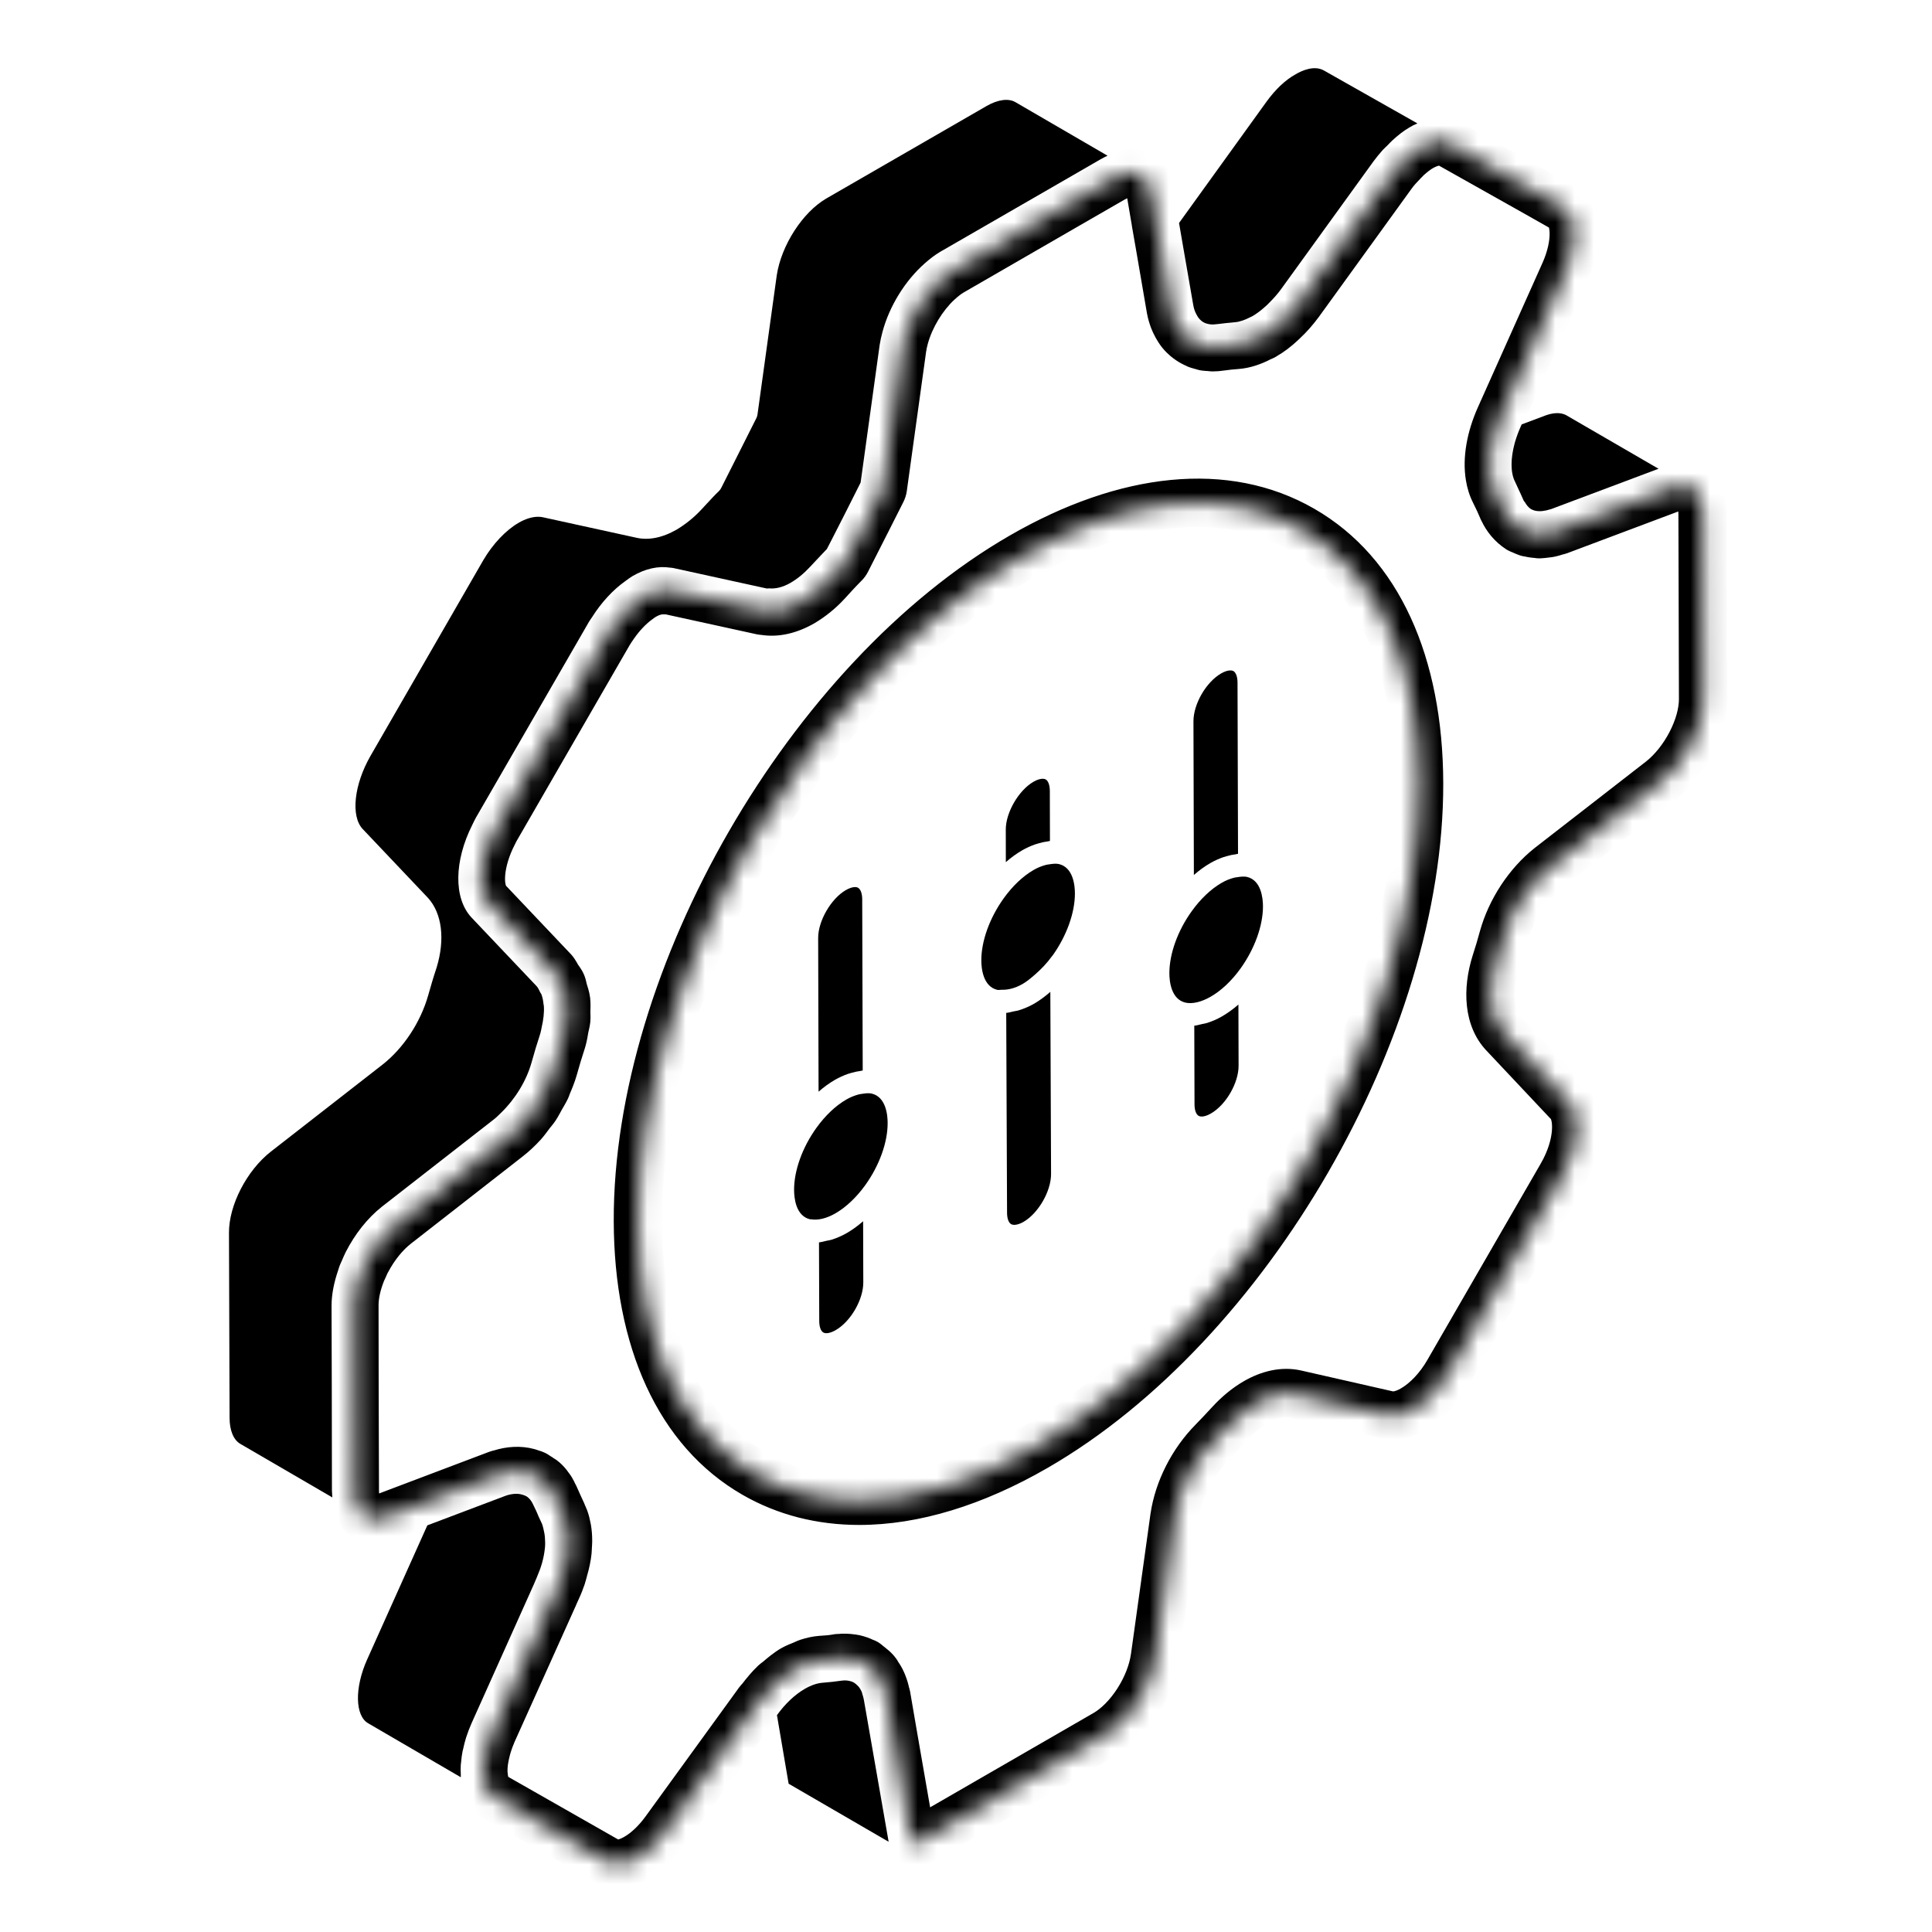
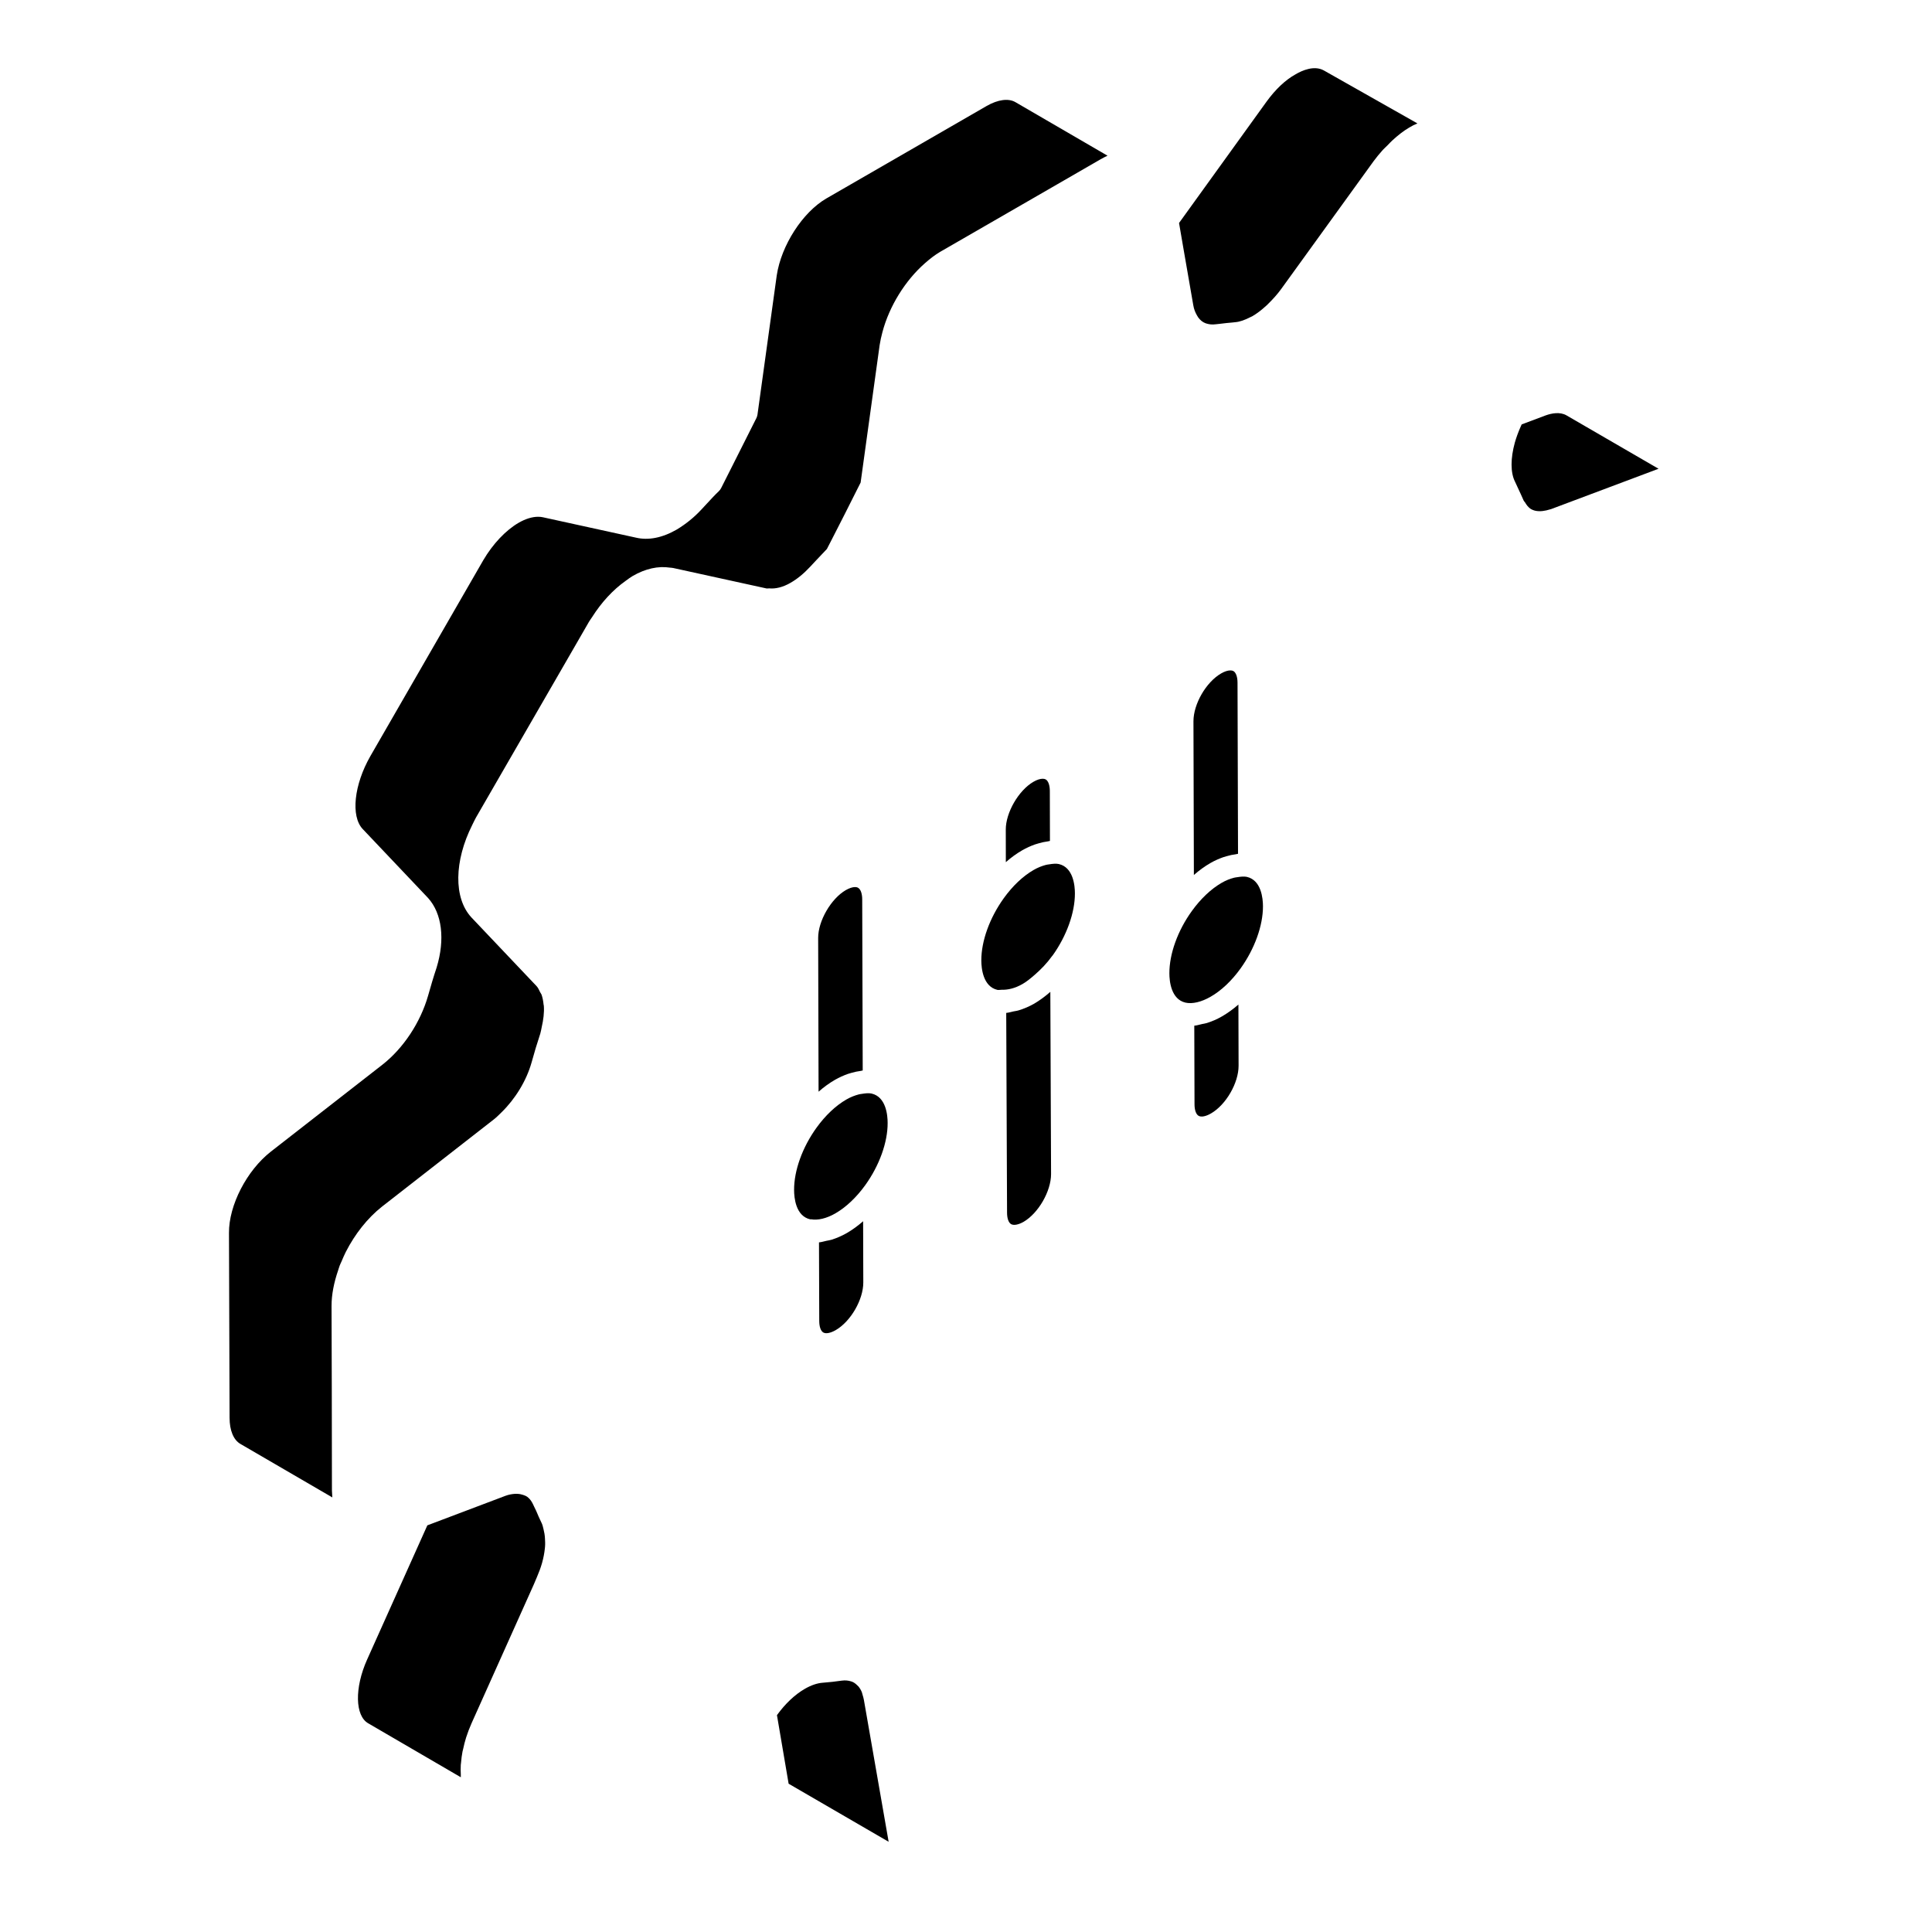
<svg xmlns="http://www.w3.org/2000/svg" width="100" height="100" viewBox="0 0 100 100" fill="none">
  <path d="M63.254 52.606C62.988 52.76 62.725 52.87 62.465 52.952C62.381 52.979 62.3 52.986 62.216 53.005C62.082 53.036 61.946 53.079 61.816 53.09L61.828 57.155C61.828 57.455 61.907 57.679 62.039 57.754C62.173 57.834 62.415 57.786 62.682 57.631C63.458 57.183 64.111 56.053 64.109 55.161L64.1 51.995C63.827 52.233 63.543 52.438 63.254 52.606Z" fill="black" />
  <path d="M54.804 44.722C54.659 44.69 54.488 44.709 54.315 44.737C54.255 44.747 54.198 44.75 54.136 44.767C53.933 44.821 53.721 44.902 53.503 45.028C52.947 45.348 52.413 45.855 51.956 46.49C51.225 47.505 50.79 48.71 50.793 49.714C50.794 50.115 50.878 51.063 51.625 51.236C51.693 51.25 51.775 51.228 51.849 51.23C52.168 51.239 52.536 51.158 52.933 50.928C53.15 50.803 53.359 50.628 53.565 50.449C53.885 50.17 54.193 49.853 54.468 49.47C54.471 49.466 54.476 49.466 54.479 49.462C55.206 48.448 55.64 47.246 55.637 46.24C55.637 45.841 55.554 44.895 54.804 44.722Z" fill="black" />
  <path d="M53.525 51.952C53.26 52.102 52.997 52.212 52.736 52.292C52.641 52.323 52.55 52.331 52.455 52.351C52.331 52.377 52.204 52.419 52.082 52.428L52.125 62.766C52.125 63.063 52.203 63.284 52.333 63.36C52.467 63.438 52.71 63.396 52.98 63.242C53.749 62.793 54.403 61.658 54.403 60.768L54.365 51.338C54.096 51.575 53.814 51.781 53.525 51.952Z" fill="black" />
  <path d="M64.538 45.387C64.393 45.356 64.22 45.374 64.044 45.403C63.987 45.412 63.934 45.415 63.875 45.431C63.67 45.485 63.456 45.565 63.236 45.693C62.684 46.011 62.149 46.517 61.688 47.157C60.957 48.17 60.523 49.375 60.527 50.378C60.527 50.778 60.611 51.723 61.36 51.896C61.712 51.975 62.182 51.868 62.667 51.587C63.217 51.271 63.75 50.767 64.21 50.129C64.939 49.115 65.374 47.91 65.371 46.905C65.37 46.506 65.287 45.559 64.538 45.387Z" fill="black" />
  <path d="M62.647 44.673C62.87 44.544 63.093 44.448 63.313 44.369C63.371 44.349 63.427 44.335 63.485 44.318C63.651 44.269 63.813 44.234 63.975 44.215C64.009 44.21 64.045 44.195 64.08 44.192L64.054 35.341C64.054 35.038 63.974 34.813 63.842 34.735C63.798 34.711 63.745 34.7 63.684 34.7C63.553 34.7 63.385 34.753 63.205 34.857C62.427 35.307 61.771 36.441 61.773 37.336L61.795 45.289C62.069 45.05 62.355 44.841 62.647 44.673Z" fill="black" />
  <path d="M43.221 55.89C43.443 55.762 43.663 55.666 43.883 55.587C43.945 55.565 44.005 55.551 44.067 55.532C44.23 55.484 44.392 55.45 44.551 55.43C44.584 55.426 44.62 55.411 44.654 55.408L44.628 46.558C44.628 46.255 44.548 46.028 44.414 45.952C44.371 45.926 44.318 45.914 44.256 45.914C44.126 45.914 43.959 45.969 43.779 46.072C43.013 46.515 42.343 47.672 42.348 48.55L42.369 56.506C42.644 56.264 42.929 56.058 43.221 55.89Z" fill="black" />
  <path d="M45.113 56.602C44.969 56.57 44.796 56.588 44.619 56.617C44.564 56.626 44.512 56.63 44.455 56.645C44.25 56.699 44.033 56.78 43.81 56.909C43.259 57.226 42.723 57.732 42.262 58.371C41.531 59.385 41.097 60.59 41.102 61.592C41.102 61.993 41.185 62.939 41.933 63.112C41.947 63.115 41.966 63.108 41.98 63.11C42.329 63.171 42.775 63.072 43.241 62.803C43.791 62.486 44.324 61.981 44.784 61.345C45.515 60.33 45.949 59.125 45.944 58.121C45.944 57.72 45.861 56.774 45.113 56.602Z" fill="black" />
  <path d="M43.83 63.823C43.564 63.975 43.301 64.086 43.042 64.168C42.952 64.197 42.866 64.204 42.778 64.224C42.648 64.252 42.517 64.295 42.391 64.305L42.404 68.371C42.404 68.67 42.483 68.894 42.615 68.97C42.75 69.047 42.991 69 43.258 68.846C44.033 68.398 44.687 67.268 44.684 66.376L44.675 63.211C44.403 63.449 44.12 63.655 43.83 63.823Z" fill="black" />
  <path d="M52.912 44.01C53.134 43.881 53.355 43.785 53.574 43.707C53.635 43.685 53.694 43.671 53.754 43.653C53.917 43.604 54.078 43.57 54.236 43.55C54.272 43.546 54.31 43.53 54.345 43.527L54.339 40.95C54.339 40.647 54.259 40.421 54.127 40.343C54.084 40.319 54.03 40.308 53.969 40.308C53.838 40.308 53.67 40.361 53.49 40.466C52.725 40.907 52.054 42.064 52.059 42.941L52.062 44.625C52.334 44.385 52.62 44.178 52.912 44.01Z" fill="black" />
  <path d="M23.94 90.657C23.95 90.607 23.966 90.556 23.978 90.505C24.02 90.317 24.063 90.128 24.126 89.934C24.205 89.688 24.299 89.44 24.409 89.192L27.635 81.999L27.741 81.747C27.744 81.74 27.748 81.732 27.751 81.725C27.765 81.695 27.776 81.665 27.789 81.635C27.893 81.391 27.986 81.149 28.052 80.914C28.055 80.903 28.059 80.893 28.061 80.882C28.132 80.627 28.177 80.381 28.202 80.146C28.205 80.115 28.209 80.079 28.211 80.052C28.224 79.899 28.214 79.762 28.207 79.623C28.199 79.462 28.172 79.305 28.133 79.153C28.106 79.051 28.086 78.941 28.044 78.853C28.041 78.848 28.039 78.842 28.037 78.837L27.952 78.656C27.905 78.554 27.854 78.447 27.811 78.337C27.767 78.225 27.709 78.111 27.652 77.994C27.651 77.993 27.62 77.927 27.589 77.861C27.524 77.722 27.447 77.614 27.359 77.533C27.335 77.513 27.31 77.491 27.293 77.477C27.225 77.428 27.151 77.402 27.076 77.376C26.987 77.347 26.893 77.326 26.791 77.322C26.744 77.32 26.698 77.317 26.651 77.321C26.497 77.332 26.336 77.359 26.168 77.421L22.119 78.952L18.998 85.907C18.347 87.362 18.375 88.81 19.06 89.199L23.852 91.991C23.848 91.942 23.853 91.888 23.851 91.838C23.844 91.682 23.839 91.525 23.849 91.36C23.852 91.312 23.861 91.262 23.866 91.213C23.882 91.031 23.902 90.847 23.94 90.657Z" fill="black" />
  <path d="M65.555 5.262L61.027 11.542L61.249 12.832L61.762 15.786C61.797 16.006 61.868 16.174 61.954 16.322C61.974 16.359 61.995 16.397 62.02 16.432C62.122 16.567 62.243 16.675 62.398 16.731L62.453 16.748C62.587 16.789 62.739 16.809 62.927 16.784C63.006 16.773 63.068 16.771 63.143 16.761C63.378 16.731 63.587 16.708 63.774 16.694C63.827 16.69 63.889 16.678 63.942 16.676C64.166 16.658 64.437 16.562 64.714 16.418C64.751 16.398 64.787 16.388 64.824 16.366C64.825 16.365 64.826 16.364 64.827 16.364C65.07 16.223 65.31 16.035 65.543 15.821C65.552 15.813 65.56 15.807 65.569 15.799C65.602 15.769 65.632 15.733 65.665 15.702C65.889 15.482 66.109 15.239 66.313 14.96L67.226 13.698L71.103 8.335C71.252 8.137 71.394 7.963 71.538 7.802C71.621 7.704 71.719 7.622 71.809 7.53C71.896 7.441 71.979 7.349 72.069 7.267C72.348 7.011 72.64 6.778 72.944 6.6C73.079 6.519 73.218 6.448 73.366 6.388L68.525 3.648C68.022 3.366 67.387 3.651 67.054 3.849C66.536 4.135 66.022 4.62 65.555 5.262Z" fill="black" />
  <path d="M78.552 25.224C78.66 25.454 78.765 25.681 78.865 25.91C78.884 25.953 78.914 25.966 78.935 26.003C79.007 26.131 79.095 26.243 79.209 26.328C79.299 26.386 79.395 26.422 79.495 26.442C79.547 26.452 79.604 26.457 79.666 26.458C79.726 26.459 79.785 26.458 79.843 26.451C79.965 26.437 80.101 26.408 80.258 26.358C80.267 26.354 80.281 26.352 80.29 26.349L85.846 24.263L81.077 21.497C80.737 21.305 80.31 21.392 80.009 21.499L78.762 21.967L78.716 22.069C78.589 22.353 78.486 22.635 78.408 22.907C78.183 23.719 78.178 24.465 78.417 24.932L78.552 25.224Z" fill="black" />
  <path d="M44.646 87.72C44.633 87.679 44.624 87.628 44.61 87.59C44.567 87.481 44.506 87.382 44.435 87.293C44.408 87.272 44.379 87.24 44.353 87.214C44.281 87.144 44.199 87.081 44.096 87.042C44.078 87.035 44.056 87.029 44.035 87.023C43.902 86.983 43.751 86.964 43.563 86.99C43.242 87.037 42.916 87.073 42.587 87.098C42.303 87.117 41.982 87.226 41.658 87.414C41.144 87.71 40.645 88.181 40.215 88.776L40.819 92.325L45.996 95.33L44.715 87.988C44.701 87.899 44.672 87.81 44.646 87.72Z" fill="black" />
  <path d="M11.852 63.818L11.883 73.383C11.883 74.035 12.084 74.526 12.438 74.734L17.201 77.506C17.191 77.391 17.184 77.275 17.181 77.154L17.173 71.839L17.161 67.595C17.16 67.007 17.287 66.379 17.5 65.758C17.529 65.673 17.551 65.588 17.584 65.502C17.613 65.426 17.652 65.353 17.684 65.277C17.752 65.117 17.818 64.957 17.898 64.8C17.901 64.793 17.906 64.787 17.909 64.78C18.37 63.88 19.017 63.051 19.769 62.457L25.557 57.943C25.698 57.835 25.827 57.701 25.959 57.573C26.662 56.887 27.243 55.952 27.513 54.998C27.649 54.496 27.798 54.01 27.966 53.498C27.999 53.392 28.01 53.292 28.034 53.188C28.127 52.789 28.175 52.401 28.149 52.062C28.147 52.038 28.138 52.02 28.136 51.996C28.116 51.81 28.085 51.633 28.03 51.481C28.012 51.432 27.979 51.401 27.957 51.356C27.903 51.243 27.851 51.126 27.774 51.043L24.402 47.488C23.469 46.484 23.507 44.561 24.443 42.701C24.508 42.573 24.564 42.444 24.636 42.317L29.776 33.414L30.488 32.179C30.535 32.099 30.59 32.029 30.64 31.952C31.132 31.174 31.73 30.528 32.377 30.07C32.498 29.983 32.618 29.889 32.742 29.817C33.415 29.426 34.074 29.29 34.67 29.38C34.727 29.388 34.786 29.386 34.841 29.399L38.662 30.236L39.671 30.457C39.714 30.467 39.768 30.45 39.813 30.454C40.132 30.485 40.512 30.401 40.917 30.167C41.265 29.968 41.607 29.687 41.933 29.336L42.273 28.972C42.448 28.785 42.622 28.599 42.8 28.416L43.013 28.003C43.262 27.516 43.494 27.063 43.726 26.606C43.991 26.082 44.256 25.555 44.546 24.977L45.53 17.861C45.564 17.64 45.614 17.418 45.673 17.196C46.029 15.845 46.858 14.516 47.871 13.627C48.129 13.399 48.395 13.191 48.671 13.03L54.466 9.688L56.975 8.239C56.984 8.234 56.993 8.232 57.002 8.226C57.11 8.165 57.218 8.108 57.325 8.059L52.554 5.285C52.195 5.079 51.654 5.151 51.071 5.484L42.771 10.273C41.542 10.988 40.438 12.701 40.204 14.255L39.207 21.46C39.198 21.523 39.178 21.585 39.15 21.642C38.671 22.602 38.259 23.416 37.808 24.308L37.324 25.267C37.293 25.327 37.252 25.382 37.203 25.428C36.991 25.629 36.793 25.846 36.595 26.06L36.304 26.373C35.937 26.771 35.506 27.121 35.031 27.408C34.282 27.841 33.556 27.98 32.915 27.828L28.094 26.772C28.018 26.756 27.938 26.748 27.854 26.748C27.547 26.748 27.197 26.855 26.842 27.061C26.176 27.448 25.508 28.155 25.014 28.997L19.17 39.137C18.323 40.619 18.149 42.242 18.77 42.907L22.156 46.479C22.881 47.28 23.043 48.623 22.6 50.078C22.429 50.589 22.294 51.057 22.157 51.539C21.759 52.928 20.875 54.264 19.789 55.112L14.019 59.608C12.771 60.583 11.839 62.392 11.852 63.818Z" fill="black" />
  <mask id="path-15-inside-1_2373_2680" fill="white">
    <path d="M88.151 36.183L88.124 26.624C88.122 26.005 87.938 25.523 87.62 25.301C87.544 25.249 87.462 25.218 87.379 25.195C87.353 25.188 87.328 25.181 87.308 25.177C87.233 25.162 87.157 25.155 87.081 25.156C86.894 25.159 86.717 25.192 86.523 25.268C86.519 25.27 86.514 25.271 86.509 25.273L86.242 25.373L80.712 27.451C80.654 27.471 80.603 27.48 80.547 27.497C80.427 27.535 80.307 27.572 80.191 27.595C80.126 27.608 80.067 27.609 80.005 27.618C79.917 27.629 79.828 27.643 79.741 27.645C79.722 27.645 79.7 27.651 79.681 27.651C79.642 27.651 79.616 27.638 79.579 27.636C79.427 27.629 79.281 27.608 79.141 27.572C79.118 27.565 79.088 27.568 79.066 27.561C79.053 27.558 79.031 27.544 79.017 27.54C78.938 27.514 78.864 27.48 78.789 27.445C78.736 27.421 78.696 27.415 78.639 27.382C78.628 27.375 78.621 27.364 78.61 27.357C78.444 27.255 78.297 27.121 78.164 26.968C78.149 26.952 78.135 26.934 78.121 26.917C78.003 26.772 77.897 26.61 77.812 26.424C77.806 26.412 77.798 26.403 77.792 26.392C77.657 26.064 77.516 25.768 77.361 25.459C77.24 25.221 77.156 24.95 77.108 24.656C76.964 23.781 77.144 22.687 77.641 21.582L80.986 14.104C81.647 12.615 81.609 11.174 80.898 10.752L79.625 10.031L77.953 9.091L74.995 7.427C74.945 7.399 74.892 7.379 74.839 7.359C74.817 7.352 74.795 7.342 74.772 7.337C74.644 7.307 74.488 7.305 74.314 7.333C74.281 7.337 74.272 7.341 74.247 7.346C74.178 7.36 74.109 7.377 74.037 7.401C73.994 7.414 73.955 7.428 73.918 7.442C73.795 7.49 73.67 7.547 73.541 7.621C73.304 7.758 73.072 7.943 72.847 8.147C72.767 8.22 72.692 8.3 72.616 8.381C72.422 8.581 72.229 8.786 72.055 9.029L67.56 15.243L67.261 15.656C66.984 16.032 66.713 16.335 66.433 16.595C66.399 16.628 66.366 16.661 66.331 16.693C66.031 16.976 65.731 17.201 65.429 17.371C65.422 17.375 65.416 17.382 65.41 17.386C65.347 17.422 65.285 17.439 65.222 17.471C64.822 17.681 64.412 17.823 64.007 17.854C63.724 17.869 63.457 17.905 63.168 17.943C63.027 17.964 62.9 17.974 62.776 17.974C62.743 17.974 62.709 17.967 62.676 17.966C62.644 17.965 62.613 17.959 62.581 17.957C62.505 17.951 62.432 17.95 62.351 17.937C62.324 17.933 62.292 17.918 62.266 17.913C62.211 17.901 62.16 17.883 62.108 17.867C62.065 17.853 62.028 17.85 61.98 17.831C61.962 17.824 61.948 17.811 61.93 17.803C61.802 17.751 61.681 17.686 61.568 17.609C61.505 17.567 61.447 17.522 61.389 17.473C61.3 17.396 61.214 17.313 61.136 17.219C61.082 17.153 61.036 17.081 60.989 17.007C60.937 16.926 60.89 16.84 60.846 16.75C60.814 16.683 60.781 16.617 60.754 16.545C60.688 16.372 60.632 16.19 60.596 15.991L60.089 13.039L59.822 11.502C59.821 11.496 59.823 11.491 59.822 11.486L59.558 9.944C59.502 9.634 59.356 9.23 59.003 9.045C58.949 9.018 58.889 9.001 58.828 8.986C58.792 8.976 58.758 8.963 58.72 8.957C58.619 8.944 58.511 8.942 58.398 8.957C58.393 8.957 58.389 8.957 58.384 8.957C58.132 8.991 57.852 9.092 57.563 9.26L55.338 10.543L49.265 14.049C49.014 14.194 48.772 14.388 48.538 14.605C47.758 15.334 47.104 16.407 46.814 17.478C46.765 17.66 46.725 17.842 46.699 18.022L45.699 25.238C45.691 25.301 45.67 25.363 45.642 25.421C45.352 26 45.086 26.527 44.82 27.049C44.497 27.687 44.176 28.319 43.813 29.028C43.785 29.084 43.749 29.134 43.704 29.177C43.388 29.492 43.104 29.807 42.805 30.135C42.423 30.55 41.992 30.901 41.522 31.182C40.816 31.582 40.166 31.72 39.572 31.624C39.521 31.616 39.468 31.618 39.418 31.606L37.935 31.281L34.585 30.548C34.53 30.534 34.458 30.555 34.397 30.551C34.084 30.534 33.722 30.613 33.336 30.835C33.209 30.908 33.085 31.001 32.96 31.094C32.543 31.41 32.148 31.828 31.8 32.324C31.699 32.47 31.597 32.615 31.505 32.774L27.848 39.107L25.661 42.897C25.612 42.981 25.574 43.067 25.53 43.153C24.803 44.563 24.674 46.046 25.257 46.68L28.638 50.244C28.731 50.346 28.787 50.48 28.862 50.598C28.935 50.712 29.024 50.812 29.079 50.94C29.122 51.042 29.135 51.165 29.167 51.275C29.218 51.447 29.281 51.611 29.304 51.8C29.327 51.979 29.31 52.178 29.308 52.37C29.306 52.509 29.324 52.639 29.309 52.784C29.295 52.918 29.249 53.061 29.223 53.199C29.184 53.415 29.157 53.628 29.089 53.852C28.919 54.364 28.783 54.831 28.647 55.315C28.566 55.596 28.453 55.871 28.336 56.144C28.308 56.208 28.292 56.276 28.262 56.339C28.185 56.506 28.083 56.66 27.992 56.821C27.902 56.982 27.823 57.149 27.721 57.303C27.639 57.426 27.54 57.532 27.451 57.649C27.319 57.823 27.194 58.005 27.048 58.164C27.045 58.167 27.041 58.17 27.038 58.173C26.8 58.432 26.546 58.67 26.279 58.877L20.502 63.385C19.902 63.853 19.377 64.521 18.992 65.247C18.98 65.27 18.965 65.292 18.954 65.315C18.905 65.408 18.867 65.505 18.824 65.6C18.78 65.698 18.731 65.794 18.692 65.893C18.687 65.907 18.684 65.921 18.678 65.934C18.462 66.5 18.338 67.073 18.344 67.594L18.35 71.843L18.366 77.15C18.366 77.303 18.377 77.446 18.398 77.579C18.399 77.582 18.399 77.585 18.399 77.588C18.41 77.655 18.431 77.711 18.447 77.773C18.465 77.84 18.48 77.912 18.504 77.972C18.527 78.031 18.559 78.079 18.587 78.13C18.613 78.176 18.635 78.225 18.664 78.264C18.705 78.32 18.755 78.362 18.805 78.405C18.83 78.427 18.852 78.453 18.88 78.472C19.225 78.701 19.669 78.615 19.984 78.501L25.751 76.32C25.808 76.299 25.862 76.291 25.918 76.274C26.418 76.116 26.905 76.094 27.337 76.212C27.376 76.222 27.413 76.238 27.452 76.251C27.525 76.276 27.602 76.293 27.672 76.327C27.713 76.345 27.769 76.393 27.816 76.421C27.878 76.457 27.938 76.494 27.996 76.537C28.028 76.562 28.055 76.569 28.088 76.597C28.163 76.651 28.256 76.745 28.345 76.855C28.347 76.858 28.35 76.863 28.352 76.865C28.371 76.888 28.386 76.914 28.404 76.938C28.45 76.998 28.497 77.058 28.54 77.131C28.575 77.187 28.619 77.277 28.661 77.377C28.673 77.403 28.692 77.421 28.703 77.447C28.785 77.641 28.869 77.825 28.953 78.006L29.093 78.31C29.101 78.326 29.103 78.347 29.11 78.362C29.15 78.445 29.186 78.523 29.213 78.599C29.215 78.603 29.218 78.606 29.22 78.61C29.221 78.614 29.221 78.618 29.223 78.621L29.224 78.625C29.276 78.767 29.312 78.922 29.342 79.084C29.345 79.099 29.35 79.111 29.352 79.125C29.384 79.316 29.402 79.52 29.402 79.739V79.784C29.402 79.855 29.394 79.931 29.39 80.004C29.388 80.043 29.387 80.081 29.384 80.12C29.38 80.177 29.38 80.231 29.375 80.29L29.345 80.517C29.319 80.664 29.29 80.818 29.251 80.971C29.244 81.002 29.234 81.029 29.227 81.059C29.215 81.105 29.202 81.149 29.189 81.195C29.159 81.313 29.133 81.433 29.09 81.552C29.086 81.569 29.082 81.586 29.078 81.602C29.011 81.797 28.931 82.008 28.833 82.219L28.733 82.437L28.667 82.593L25.483 89.673C25.479 89.681 25.477 89.689 25.473 89.698C25.378 89.914 25.301 90.13 25.235 90.343C25.216 90.406 25.2 90.467 25.183 90.529C25.139 90.693 25.104 90.855 25.078 91.012C25.068 91.072 25.055 91.133 25.048 91.191C25.023 91.39 25.012 91.582 25.019 91.761C25.02 91.801 25.028 91.836 25.03 91.874C25.041 92.016 25.063 92.15 25.096 92.275C25.108 92.323 25.122 92.37 25.138 92.415C25.182 92.541 25.239 92.652 25.31 92.748C25.385 92.847 25.47 92.933 25.573 92.99L31.49 96.361C31.841 96.56 32.366 96.486 32.939 96.155C33.461 95.854 33.973 95.373 34.418 94.762L39.203 88.166L39.241 88.11C39.245 88.105 39.249 88.102 39.252 88.097L39.255 88.093C39.297 88.035 39.348 87.993 39.391 87.937C39.619 87.641 39.853 87.355 40.109 87.115C40.164 87.064 40.224 87.034 40.279 86.986C40.533 86.765 40.79 86.552 41.06 86.394C41.228 86.301 41.392 86.24 41.557 86.173C41.644 86.137 41.731 86.088 41.818 86.06C42.054 85.984 42.284 85.934 42.502 85.917C42.804 85.903 43.088 85.877 43.386 85.823C43.406 85.82 43.422 85.826 43.442 85.823C43.656 85.797 43.859 85.806 44.056 85.834C44.11 85.841 44.164 85.847 44.217 85.859C44.392 85.897 44.558 85.955 44.712 86.035C44.738 86.049 44.773 86.052 44.799 86.067C44.858 86.105 44.894 86.145 44.944 86.184C45.003 86.226 45.059 86.272 45.114 86.321C45.13 86.336 45.155 86.352 45.171 86.367C45.171 86.367 45.273 86.447 45.362 86.568C45.389 86.598 45.407 86.65 45.433 86.684C45.497 86.777 45.558 86.873 45.611 86.977C45.645 87.047 45.676 87.118 45.706 87.196C45.762 87.339 45.806 87.492 45.84 87.653C45.85 87.699 45.869 87.733 45.877 87.78L46.272 90.077L47.219 95.525L57.224 89.747C58.465 89.031 59.563 87.322 59.779 85.771L60.788 78.523C60.994 77.124 61.733 75.666 62.77 74.618C63.079 74.306 63.366 73.995 63.675 73.661C64.089 73.212 64.532 72.847 64.996 72.579C65.713 72.162 66.427 72.013 67.064 72.155L71.891 73.252C72.229 73.315 72.674 73.215 73.136 72.946C73.816 72.556 74.482 71.852 74.963 71.016L80.832 60.85C81.762 59.241 81.756 57.679 81.214 57.099L77.84 53.513C77.094 52.717 76.938 51.336 77.423 49.813C77.568 49.372 77.692 48.949 77.805 48.531C78.196 47.126 79.089 45.765 80.195 44.884L85.968 40.401C87.215 39.417 88.155 37.603 88.151 36.183ZM53.599 74.895C50.392 76.746 47.288 77.681 44.478 77.681C42.504 77.681 40.676 77.219 39.059 76.29C35.18 74.056 33.034 69.409 33.017 63.201C32.981 50.58 41.892 35.15 52.883 28.806C58.336 25.658 63.494 25.165 67.402 27.415C71.287 29.65 73.435 34.309 73.452 40.533C73.488 53.139 64.583 68.555 53.599 74.895Z" />
  </mask>
-   <path d="M88.151 36.183L86.901 36.187V36.187L88.151 36.183ZM88.124 26.624L86.874 26.627L86.874 26.628L88.124 26.624ZM87.62 25.301L88.332 24.274L88.331 24.273L87.62 25.301ZM87.379 25.195L87.721 23.992L87.713 23.99L87.706 23.988L87.379 25.195ZM87.308 25.177L87.581 23.957L87.566 23.954L87.551 23.951L87.308 25.177ZM87.081 25.156L87.101 26.406L87.103 26.406L87.081 25.156ZM86.523 25.268L86.94 26.447L86.961 26.439L86.982 26.431L86.523 25.268ZM86.509 25.273L86.07 24.102L86.07 24.102L86.509 25.273ZM86.242 25.373L85.803 24.203L85.802 24.203L86.242 25.373ZM80.712 27.451L81.122 28.632L81.137 28.627L81.151 28.621L80.712 27.451ZM80.547 27.497L80.185 26.3L80.175 26.303L80.166 26.306L80.547 27.497ZM80.191 27.595L79.951 26.368L79.944 26.369L80.191 27.595ZM80.005 27.618L80.162 28.858L80.172 28.857L80.005 27.618ZM79.741 27.645L79.713 26.395L79.707 26.395L79.741 27.645ZM79.579 27.636L79.636 26.387L79.636 26.387L79.579 27.636ZM79.141 27.572L78.792 28.772L78.811 28.777L78.83 28.782L79.141 27.572ZM79.066 27.561L79.464 26.376L79.402 26.355L79.338 26.34L79.066 27.561ZM79.017 27.54L78.629 28.728L78.657 28.737L78.685 28.745L79.017 27.54ZM78.789 27.445L79.325 26.316L79.312 26.31L78.789 27.445ZM78.639 27.382L77.965 28.435L77.992 28.452L78.019 28.468L78.639 27.382ZM78.61 27.357L79.29 26.308L79.276 26.299L79.262 26.29L78.61 27.357ZM78.164 26.968L79.107 26.148L79.099 26.139L78.164 26.968ZM78.121 26.917L77.152 27.707L77.155 27.71L78.121 26.917ZM77.812 26.424L78.95 25.907L78.943 25.891L78.935 25.875L77.812 26.424ZM77.792 26.392L76.636 26.868L76.644 26.887L76.653 26.905L77.792 26.392ZM77.361 25.459L78.478 24.898L78.475 24.892L77.361 25.459ZM77.108 24.656L78.342 24.455L78.342 24.452L77.108 24.656ZM77.641 21.582L78.781 22.094L78.782 22.092L77.641 21.582ZM80.986 14.104L82.127 14.614L82.129 14.611L80.986 14.104ZM80.898 10.752L81.537 9.677L81.526 9.671L81.514 9.664L80.898 10.752ZM79.625 10.031L80.24 8.943L80.237 8.942L79.625 10.031ZM74.995 7.427L74.377 8.514L74.382 8.517L74.995 7.427ZM74.839 7.359L75.282 6.191L75.248 6.178L75.213 6.167L74.839 7.359ZM74.772 7.337L74.488 8.554L74.495 8.556L74.772 7.337ZM74.314 7.333L74.494 8.57L74.504 8.568L74.513 8.567L74.314 7.333ZM74.247 7.346L74.049 6.111L74.02 6.116L73.991 6.122L74.247 7.346ZM74.037 7.401L74.415 8.592L74.423 8.589L74.431 8.587L74.037 7.401ZM73.918 7.442L73.491 6.267L73.475 6.273L73.459 6.279L73.918 7.442ZM73.541 7.621L74.165 8.705L74.168 8.703L73.541 7.621ZM72.847 8.147L72.008 7.22L72 7.227L72.847 8.147ZM72.616 8.381L73.513 9.251L73.518 9.246L73.523 9.24L72.616 8.381ZM72.055 9.029L73.068 9.761L73.07 9.758L72.055 9.029ZM67.56 15.243L66.547 14.51L66.546 14.511L67.56 15.243ZM67.261 15.656L68.267 16.398L68.274 16.388L67.261 15.656ZM66.433 16.595L65.581 15.681L65.573 15.688L65.565 15.696L66.433 16.595ZM66.331 16.693L65.487 15.771L65.481 15.777L65.475 15.782L66.331 16.693ZM65.429 17.371L64.816 16.282L64.808 16.287L64.799 16.292L65.429 17.371ZM65.41 17.386L66.037 18.467L66.04 18.465L65.41 17.386ZM65.222 17.471L64.651 16.359L64.641 16.364L65.222 17.471ZM64.007 17.854L64.076 19.102L64.09 19.101L64.103 19.1L64.007 17.854ZM63.168 17.943L63.008 16.703L62.993 16.705L62.979 16.707L63.168 17.943ZM62.676 17.966L62.731 16.717L62.718 16.716L62.676 17.966ZM62.581 17.957L62.478 19.203L62.49 19.204L62.581 17.957ZM62.351 17.937L62.553 16.703L62.551 16.703L62.351 17.937ZM62.266 17.913L62.534 16.692L62.532 16.691L62.266 17.913ZM62.108 17.867L61.725 19.057L61.734 19.06L61.743 19.063L62.108 17.867ZM61.98 17.831L62.442 16.669L62.425 16.662L62.407 16.656L61.98 17.831ZM61.93 17.803L61.455 18.96L61.464 18.964L61.474 18.967L61.93 17.803ZM61.568 17.609L62.272 16.576L62.266 16.572L62.26 16.568L61.568 17.609ZM61.389 17.473L60.572 18.419L60.578 18.424L60.584 18.429L61.389 17.473ZM61.136 17.219L62.104 16.427L62.1 16.423L61.136 17.219ZM60.989 17.007L62.042 16.333L62.041 16.332L60.989 17.007ZM60.846 16.75L59.717 17.285L59.72 17.292L60.846 16.75ZM60.754 16.545L61.926 16.11L61.922 16.098L60.754 16.545ZM60.596 15.991L59.364 16.203L59.366 16.213L60.596 15.991ZM60.089 13.039L61.321 12.828L61.321 12.825L60.089 13.039ZM59.822 11.502L58.583 11.664L58.586 11.69L58.59 11.716L59.822 11.502ZM59.822 11.486L61.062 11.323L61.059 11.299L61.054 11.274L59.822 11.486ZM59.558 9.944L60.79 9.732L60.788 9.722L59.558 9.944ZM59.003 9.045L59.581 7.938L59.571 7.932L59.56 7.927L59.003 9.045ZM58.828 8.986L58.502 10.193L58.512 10.195L58.521 10.198L58.828 8.986ZM58.72 8.957L58.901 7.72L58.893 7.719L58.885 7.718L58.72 8.957ZM58.398 8.957L58.541 10.198L58.553 10.197L58.398 8.957ZM58.384 8.957L58.241 7.715L58.229 7.717L58.218 7.718L58.384 8.957ZM57.563 9.26L58.187 10.343L58.189 10.342L57.563 9.26ZM55.338 10.543L54.714 9.46L54.713 9.46L55.338 10.543ZM49.265 14.049L49.89 15.132L49.89 15.132L49.265 14.049ZM48.538 14.605L47.689 13.688L47.685 13.691L48.538 14.605ZM46.814 17.478L45.607 17.151L45.606 17.157L46.814 17.478ZM46.699 18.022L45.461 17.844L45.461 17.85L46.699 18.022ZM45.699 25.238L44.461 25.067L44.461 25.069L45.699 25.238ZM45.642 25.421L44.524 24.862L44.524 24.862L45.642 25.421ZM44.82 27.049L43.706 26.481L43.704 26.485L44.82 27.049ZM43.813 29.028L44.926 29.599L44.927 29.597L43.813 29.028ZM43.704 29.177L42.835 28.279L42.829 28.285L42.822 28.292L43.704 29.177ZM42.805 30.135L43.725 30.982L43.731 30.976L42.805 30.135ZM41.522 31.182L42.137 32.27L42.15 32.263L42.163 32.255L41.522 31.182ZM39.572 31.624L39.773 30.39L39.768 30.389L39.572 31.624ZM39.418 31.606L39.704 30.389L39.695 30.387L39.685 30.385L39.418 31.606ZM37.935 31.281L38.203 30.06L38.203 30.06L37.935 31.281ZM34.585 30.548L34.293 31.763L34.305 31.766L34.318 31.769L34.585 30.548ZM34.397 30.551L34.474 29.304L34.466 29.303L34.397 30.551ZM33.336 30.835L32.713 29.751L32.712 29.752L33.336 30.835ZM32.96 31.094L32.212 30.093L32.206 30.097L32.96 31.094ZM31.8 32.324L30.777 31.607L30.775 31.61L31.8 32.324ZM31.505 32.774L30.425 32.143L30.422 32.149L31.505 32.774ZM27.848 39.107L26.766 38.482L26.765 38.482L27.848 39.107ZM25.661 42.897L24.578 42.272L24.578 42.272L25.661 42.897ZM25.53 43.153L24.419 42.578L24.418 42.58L25.53 43.153ZM25.257 46.68L24.338 47.526L24.344 47.533L24.35 47.54L25.257 46.68ZM28.638 50.244L29.564 49.404L29.554 49.394L29.545 49.384L28.638 50.244ZM28.862 50.598L27.805 51.264L27.806 51.267L28.862 50.598ZM29.079 50.94L30.229 50.451L30.228 50.449L29.079 50.94ZM29.167 51.275L27.968 51.627L27.969 51.631L29.167 51.275ZM29.304 51.8L30.545 51.646L30.545 51.644L29.304 51.8ZM29.308 52.37L28.058 52.353L28.058 52.353L29.308 52.37ZM29.309 52.784L30.552 52.914L30.552 52.913L29.309 52.784ZM29.223 53.199L27.995 52.968L27.994 52.975L29.223 53.199ZM29.089 53.852L30.276 54.244L30.28 54.23L30.285 54.217L29.089 53.852ZM28.647 55.315L29.849 55.658L29.85 55.654L28.647 55.315ZM28.336 56.144L27.188 55.649L27.187 55.651L28.336 56.144ZM28.262 56.339L29.395 56.868L29.397 56.864L28.262 56.339ZM27.992 56.821L26.903 56.207L26.902 56.209L27.992 56.821ZM27.721 57.303L26.681 56.609L26.68 56.611L27.721 57.303ZM27.451 57.649L26.455 56.894L26.455 56.895L27.451 57.649ZM27.048 58.164L27.967 59.012L27.97 59.009L27.048 58.164ZM27.038 58.173L26.119 57.325L26.118 57.327L27.038 58.173ZM26.279 58.877L25.513 57.888L25.509 57.891L26.279 58.877ZM20.502 63.385L21.271 64.37L21.271 64.37L20.502 63.385ZM18.992 65.247L20.096 65.834L20.097 65.832L18.992 65.247ZM18.954 65.315L17.843 64.742L17.842 64.743L18.954 65.315ZM18.824 65.6L17.686 65.083L17.685 65.086L18.824 65.6ZM18.692 65.893L19.854 66.355L19.856 66.35L18.692 65.893ZM18.678 65.934L19.846 66.381L19.851 66.369L18.678 65.934ZM18.344 67.594L19.594 67.592L19.594 67.581L18.344 67.594ZM18.35 71.843L17.1 71.845L17.1 71.846L18.35 71.843ZM18.366 77.15L19.616 77.147L19.616 77.146L18.366 77.15ZM18.398 77.579L17.164 77.776L17.174 77.839L17.191 77.901L18.398 77.579ZM18.399 77.588L17.16 77.753L17.163 77.773L17.166 77.792L18.399 77.588ZM18.447 77.773L17.236 78.083L17.239 78.093L18.447 77.773ZM18.504 77.972L19.668 77.518L19.667 77.515L18.504 77.972ZM18.587 78.13L19.681 77.525L19.679 77.522L18.587 78.13ZM18.664 78.264L17.659 79.008L17.663 79.013L18.664 78.264ZM18.805 78.405L17.989 79.352L17.99 79.353L18.805 78.405ZM18.88 78.472L18.183 79.51L18.188 79.513L18.88 78.472ZM19.984 78.501L20.408 79.677L20.417 79.674L20.426 79.67L19.984 78.501ZM25.751 76.32L25.325 75.145L25.317 75.147L25.309 75.15L25.751 76.32ZM25.918 76.274L26.282 77.47L26.295 77.466L25.918 76.274ZM27.337 76.212L27.007 77.417L27.013 77.419L27.337 76.212ZM27.452 76.251L27.856 75.069L27.85 75.066L27.452 76.251ZM27.672 76.327L27.128 77.452L27.15 77.463L27.173 77.473L27.672 76.327ZM27.816 76.421L27.184 77.499L27.187 77.501L27.816 76.421ZM27.996 76.537L28.75 75.54L28.74 75.533L27.996 76.537ZM28.088 76.597L27.287 77.557L27.318 77.582L27.351 77.606L28.088 76.597ZM28.345 76.855L27.372 77.639L27.414 77.692L27.461 77.739L28.345 76.855ZM28.352 76.865L29.316 76.069L29.286 76.033L29.254 75.999L28.352 76.865ZM28.404 76.938L27.409 77.695L27.416 77.704L28.404 76.938ZM28.54 77.131L27.462 77.764L27.468 77.774L27.475 77.784L28.54 77.131ZM28.661 77.377L27.509 77.86L27.517 77.881L27.526 77.901L28.661 77.377ZM28.703 77.447L27.55 77.931L27.551 77.933L28.703 77.447ZM28.953 78.006L27.817 78.528L27.818 78.53L28.953 78.006ZM29.093 78.31L27.959 78.835L27.968 78.856L27.979 78.877L29.093 78.31ZM29.11 78.362L27.982 78.901L27.984 78.905L29.11 78.362ZM29.213 78.599L28.035 79.017L28.049 79.058L28.067 79.098L29.213 78.599ZM29.22 78.61L28.036 79.013L28.05 79.055L28.068 79.095L29.22 78.61ZM29.223 78.621L28.066 79.096L28.07 79.106L29.223 78.621ZM29.224 78.625L30.398 78.195L30.388 78.167L30.376 78.139L29.224 78.625ZM29.342 79.084L28.112 79.308L28.114 79.317L28.115 79.326L29.342 79.084ZM29.352 79.125L30.585 78.919L30.584 78.914L29.352 79.125ZM29.39 80.004L30.638 80.073L30.638 80.072L29.39 80.004ZM29.384 80.12L30.631 80.214L30.631 80.211L29.384 80.12ZM29.375 80.29L30.614 80.455L30.618 80.425L30.62 80.395L29.375 80.29ZM29.345 80.517L30.576 80.735L30.58 80.709L30.584 80.682L29.345 80.517ZM29.251 80.971L28.039 80.665L28.034 80.685L28.03 80.704L29.251 80.971ZM29.227 81.059L30.439 81.366L30.442 81.351L30.446 81.335L29.227 81.059ZM29.189 81.195L27.984 80.862L27.981 80.872L27.979 80.883L29.189 81.195ZM29.09 81.552L27.914 81.13L27.893 81.188L27.878 81.248L29.09 81.552ZM29.078 81.602L30.262 82.002L30.274 81.967L30.283 81.931L29.078 81.602ZM28.833 82.219L27.699 81.694L27.698 81.697L28.833 82.219ZM28.733 82.437L27.598 81.914L27.59 81.93L27.583 81.947L28.733 82.437ZM28.667 82.593L29.807 83.105L29.812 83.094L29.817 83.083L28.667 82.593ZM25.483 89.673L24.343 89.16L24.338 89.172L24.333 89.183L25.483 89.673ZM25.473 89.698L26.618 90.2L26.623 90.187L25.473 89.698ZM25.235 90.343L26.429 90.714L26.43 90.711L25.235 90.343ZM25.183 90.529L26.39 90.855L26.391 90.852L25.183 90.529ZM25.078 91.012L26.311 91.22L26.311 91.214L25.078 91.012ZM25.048 91.191L26.288 91.346L26.289 91.344L25.048 91.191ZM25.019 91.761L26.268 91.716L26.268 91.714L25.019 91.761ZM25.03 91.874L23.784 91.967L23.784 91.969L25.03 91.874ZM25.096 92.275L26.305 91.96L26.305 91.958L25.096 92.275ZM25.138 92.415L26.318 92.004L26.316 91.998L25.138 92.415ZM25.31 92.748L24.302 93.487L24.307 93.494L24.312 93.501L25.31 92.748ZM25.573 92.99L26.192 91.904L26.184 91.899L26.175 91.895L25.573 92.99ZM31.49 96.361L32.109 95.275H32.109L31.49 96.361ZM32.939 96.155L33.563 97.238L33.565 97.237L32.939 96.155ZM34.418 94.762L35.428 95.499L35.43 95.496L34.418 94.762ZM39.203 88.166L40.214 88.9L40.223 88.888L40.231 88.877L39.203 88.166ZM39.241 88.11L38.236 87.366L38.224 87.383L38.213 87.399L39.241 88.11ZM39.252 88.097L38.252 87.348L38.231 87.375L38.212 87.404L39.252 88.097ZM39.255 88.093L40.255 88.843L40.263 88.832L40.271 88.822L39.255 88.093ZM39.391 87.937L38.4 87.177L38.399 87.177L39.391 87.937ZM40.109 87.115L39.256 86.202L39.253 86.204L40.109 87.115ZM40.279 86.986L41.101 87.928L41.101 87.928L40.279 86.986ZM41.06 86.394L40.451 85.303L40.44 85.309L40.429 85.315L41.06 86.394ZM41.557 86.173L42.028 87.331L42.033 87.329L41.557 86.173ZM41.818 86.06L42.2 87.251L42.205 87.249L41.818 86.06ZM42.502 85.917L42.443 84.669L42.425 84.669L42.407 84.671L42.502 85.917ZM43.386 85.823L43.23 84.582L43.195 84.587L43.16 84.593L43.386 85.823ZM43.442 85.823L43.572 87.067L43.582 87.066L43.593 87.064L43.442 85.823ZM44.056 85.834L43.879 87.072L43.89 87.073L44.056 85.834ZM44.217 85.859L44.489 84.638L44.481 84.637L44.474 84.635L44.217 85.859ZM44.712 86.035L44.133 87.144L44.135 87.144L44.712 86.035ZM44.799 86.067L45.479 85.018L45.453 85.001L45.426 84.985L44.799 86.067ZM44.944 86.184L44.175 87.169L44.196 87.186L44.218 87.201L44.944 86.184ZM45.114 86.321L45.974 85.415L45.961 85.402L45.947 85.389L45.114 86.321ZM45.171 86.367L44.295 87.258L44.343 87.306L44.397 87.348L45.171 86.367ZM45.362 86.568L44.356 87.31L44.389 87.356L44.427 87.398L45.362 86.568ZM45.433 86.684L46.457 85.967L46.447 85.954L46.438 85.941L45.433 86.684ZM45.611 86.977L46.731 86.424L46.729 86.418L45.611 86.977ZM45.706 87.196L44.537 87.64L44.542 87.651L45.706 87.196ZM45.84 87.653L44.616 87.906L44.618 87.919L44.621 87.931L45.84 87.653ZM45.877 87.78L47.109 87.569L47.107 87.556L45.877 87.78ZM46.272 90.077L45.039 90.288L45.04 90.291L46.272 90.077ZM47.219 95.525L45.987 95.739L46.294 97.502L47.844 96.607L47.219 95.525ZM57.224 89.747L57.849 90.83L57.849 90.83L57.224 89.747ZM59.779 85.771L58.541 85.598L58.541 85.599L59.779 85.771ZM60.788 78.523L59.552 78.341L59.55 78.35L60.788 78.523ZM62.77 74.618L61.882 73.738L61.882 73.739L62.77 74.618ZM63.675 73.661L64.592 74.511L64.595 74.508L63.675 73.661ZM64.996 72.579L65.623 73.66L65.624 73.659L64.996 72.579ZM67.064 72.155L67.341 70.936L67.336 70.935L67.064 72.155ZM71.891 73.252L71.614 74.471L71.638 74.476L71.661 74.481L71.891 73.252ZM73.136 72.946L72.513 71.863L72.508 71.865L73.136 72.946ZM74.963 71.016L73.88 70.391L73.88 70.392L74.963 71.016ZM80.832 60.85L79.75 60.224L79.75 60.225L80.832 60.85ZM81.214 57.099L82.128 56.246L82.125 56.242L81.214 57.099ZM77.84 53.513L76.927 54.367L76.929 54.369L77.84 53.513ZM77.423 49.813L76.236 49.422L76.232 49.433L77.423 49.813ZM77.805 48.531L76.601 48.196L76.599 48.203L77.805 48.531ZM80.195 44.884L79.428 43.897L79.422 43.902L79.416 43.907L80.195 44.884ZM85.968 40.401L86.735 41.388L86.742 41.382L85.968 40.401ZM53.599 74.895L54.224 75.978L54.224 75.978L53.599 74.895ZM39.059 76.29L38.435 77.373L38.436 77.373L39.059 76.29ZM33.017 63.201L34.267 63.197V63.197L33.017 63.201ZM52.883 28.806L53.508 29.888L53.508 29.888L52.883 28.806ZM67.402 27.415L66.778 28.499L66.779 28.499L67.402 27.415ZM73.452 40.533L72.202 40.536V40.536L73.452 40.533ZM88.151 36.183L89.401 36.179L89.374 26.62L88.124 26.624L86.874 26.628L86.901 36.187L88.151 36.183ZM88.124 26.624L89.374 26.621C89.372 25.843 89.149 24.841 88.332 24.274L87.62 25.301L86.907 26.328C86.807 26.259 86.801 26.201 86.823 26.259C86.844 26.314 86.873 26.434 86.874 26.627L88.124 26.624ZM87.62 25.301L88.331 24.273C88.096 24.111 87.867 24.034 87.721 23.992L87.379 25.195L87.037 26.397C87.057 26.403 86.993 26.388 86.909 26.329L87.62 25.301ZM87.379 25.195L87.706 23.988C87.673 23.979 87.628 23.968 87.581 23.957L87.308 25.177L87.034 26.396C87.03 26.395 87.03 26.395 87.034 26.396C87.038 26.397 87.044 26.399 87.052 26.401L87.379 25.195ZM87.308 25.177L87.551 23.951C87.394 23.919 87.229 23.903 87.059 23.906L87.081 25.156L87.103 26.406C87.085 26.406 87.072 26.404 87.064 26.403L87.308 25.177ZM87.081 25.156L87.061 23.906C86.725 23.912 86.399 23.974 86.064 24.106L86.523 25.268L86.982 26.431C87.035 26.41 87.064 26.406 87.101 26.406L87.081 25.156ZM86.523 25.268L86.106 24.09C86.132 24.081 86.153 24.075 86.163 24.072C86.168 24.07 86.172 24.069 86.174 24.068C86.175 24.068 86.177 24.067 86.175 24.068C86.174 24.068 86.17 24.07 86.165 24.071C86.161 24.072 86.154 24.074 86.145 24.077C86.129 24.082 86.103 24.09 86.07 24.102L86.509 25.273L86.948 26.443C86.933 26.449 86.919 26.454 86.908 26.457C86.897 26.461 86.888 26.464 86.88 26.466C86.873 26.469 86.867 26.47 86.864 26.471C86.86 26.472 86.858 26.473 86.858 26.473C86.857 26.473 86.857 26.473 86.858 26.473C86.858 26.473 86.858 26.473 86.858 26.473C86.859 26.473 86.86 26.472 86.862 26.472C86.865 26.471 86.87 26.47 86.877 26.468C86.883 26.466 86.892 26.463 86.903 26.46C86.913 26.456 86.926 26.452 86.94 26.447L86.523 25.268ZM86.509 25.273L86.07 24.102L85.803 24.203L86.242 25.373L86.681 26.543L86.948 26.443L86.509 25.273ZM86.242 25.373L85.802 24.203L80.272 26.281L80.712 27.451L81.151 28.621L86.682 26.543L86.242 25.373ZM80.712 27.451L80.302 26.27C80.329 26.261 80.347 26.257 80.328 26.262C80.322 26.263 80.32 26.264 80.309 26.266C80.302 26.268 80.291 26.271 80.279 26.274C80.255 26.28 80.222 26.289 80.185 26.3L80.547 27.497L80.909 28.693C80.898 28.696 80.883 28.7 80.929 28.689C80.964 28.68 81.036 28.662 81.122 28.632L80.712 27.451ZM80.547 27.497L80.166 26.306C80.046 26.345 79.988 26.36 79.951 26.368L80.191 27.595L80.43 28.821C80.626 28.783 80.808 28.726 80.928 28.687L80.547 27.497ZM80.191 27.595L79.944 26.369C79.971 26.364 79.987 26.363 79.97 26.364C79.965 26.365 79.96 26.365 79.953 26.366C79.946 26.367 79.936 26.368 79.925 26.369C79.904 26.371 79.873 26.374 79.839 26.379L80.005 27.618L80.172 28.857C80.168 28.857 80.168 28.857 80.177 28.856C80.182 28.855 80.187 28.855 80.195 28.854C80.203 28.853 80.213 28.852 80.224 28.851C80.268 28.847 80.346 28.838 80.437 28.82L80.191 27.595ZM80.005 27.618L79.848 26.378C79.822 26.381 79.794 26.385 79.776 26.387C79.755 26.39 79.74 26.392 79.728 26.393C79.702 26.396 79.701 26.395 79.713 26.395L79.741 27.645L79.77 28.894C79.94 28.89 80.127 28.862 80.162 28.858L80.005 27.618ZM79.741 27.645L79.707 26.395C79.677 26.396 79.652 26.398 79.631 26.399C79.611 26.401 79.593 26.403 79.579 26.405C79.566 26.406 79.555 26.408 79.547 26.409C79.544 26.409 79.541 26.41 79.538 26.41C79.537 26.41 79.536 26.41 79.536 26.41C79.535 26.41 79.534 26.41 79.534 26.411C79.532 26.411 79.535 26.41 79.539 26.41C79.543 26.409 79.552 26.408 79.563 26.407C79.575 26.406 79.59 26.404 79.609 26.403C79.628 26.402 79.652 26.401 79.681 26.401V27.651V28.901C79.745 28.901 79.797 28.896 79.828 28.893C79.858 28.89 79.883 28.886 79.888 28.886C79.893 28.885 79.891 28.885 79.89 28.885C79.888 28.885 79.882 28.886 79.874 28.887C79.858 28.889 79.823 28.893 79.776 28.894L79.741 27.645ZM79.681 27.651V26.401C79.807 26.401 79.904 26.425 79.898 26.423C79.898 26.423 79.898 26.423 79.897 26.423C79.896 26.423 79.894 26.422 79.893 26.422C79.89 26.422 79.885 26.42 79.879 26.419C79.867 26.417 79.848 26.413 79.826 26.409C79.779 26.4 79.714 26.391 79.636 26.387L79.579 27.636L79.521 28.885C79.462 28.882 79.414 28.875 79.384 28.869C79.369 28.867 79.359 28.864 79.355 28.864C79.354 28.863 79.349 28.863 79.36 28.865C79.386 28.871 79.516 28.901 79.681 28.901V27.651ZM79.579 27.636L79.636 26.387C79.566 26.384 79.505 26.374 79.451 26.361L79.141 27.572L78.83 28.782C79.057 28.841 79.288 28.874 79.521 28.885L79.579 27.636ZM79.141 27.572L79.489 26.371C79.439 26.357 79.395 26.347 79.359 26.34C79.324 26.334 79.294 26.33 79.272 26.327C79.25 26.324 79.232 26.323 79.221 26.322C79.215 26.321 79.21 26.321 79.207 26.321C79.206 26.32 79.204 26.32 79.203 26.32C79.202 26.32 79.202 26.32 79.201 26.32C79.2 26.32 79.201 26.32 79.203 26.32C79.204 26.32 79.208 26.321 79.212 26.321C79.221 26.322 79.236 26.323 79.256 26.326C79.276 26.329 79.304 26.334 79.338 26.341C79.372 26.348 79.415 26.359 79.464 26.376L79.066 27.561L78.668 28.745C78.723 28.764 78.772 28.776 78.811 28.785C78.851 28.793 78.885 28.799 78.912 28.802C78.938 28.806 78.96 28.808 78.975 28.81C78.989 28.811 79.001 28.812 79.005 28.812C79.013 28.813 79.008 28.813 79.005 28.812C79.001 28.812 78.989 28.811 78.973 28.809C78.957 28.807 78.933 28.804 78.904 28.799C78.875 28.793 78.837 28.785 78.792 28.772L79.141 27.572ZM79.066 27.561L79.338 26.34C79.369 26.347 79.395 26.355 79.417 26.361C79.439 26.367 79.458 26.374 79.474 26.379C79.489 26.384 79.503 26.39 79.514 26.394C79.525 26.398 79.535 26.402 79.543 26.406C79.558 26.412 79.569 26.418 79.575 26.42C79.578 26.422 79.58 26.422 79.581 26.423C79.582 26.424 79.583 26.424 79.582 26.424C79.582 26.423 79.582 26.423 79.581 26.423C79.58 26.423 79.579 26.422 79.578 26.422C79.576 26.421 79.573 26.419 79.569 26.417C79.562 26.414 79.549 26.408 79.534 26.401C79.525 26.397 79.516 26.393 79.505 26.389C79.494 26.384 79.482 26.379 79.467 26.374C79.453 26.368 79.436 26.362 79.417 26.356C79.398 26.349 79.375 26.342 79.349 26.335L79.017 27.54L78.685 28.745C78.638 28.732 78.601 28.719 78.578 28.71C78.553 28.701 78.535 28.693 78.524 28.688C78.512 28.683 78.504 28.679 78.501 28.677C78.499 28.677 78.496 28.675 78.501 28.678C78.504 28.679 78.512 28.683 78.522 28.687C78.531 28.692 78.547 28.699 78.567 28.707C78.585 28.715 78.614 28.727 78.648 28.739C78.681 28.75 78.731 28.767 78.794 28.78L79.066 27.561ZM79.017 27.54L79.404 26.352C79.409 26.353 79.407 26.353 79.393 26.347C79.379 26.341 79.359 26.332 79.325 26.316L78.789 27.445L78.253 28.574C78.33 28.611 78.467 28.676 78.629 28.728L79.017 27.54ZM78.789 27.445L79.312 26.31C79.261 26.286 79.217 26.269 79.185 26.257C79.17 26.252 79.157 26.247 79.15 26.244C79.148 26.244 79.146 26.243 79.145 26.242C79.143 26.242 79.142 26.242 79.141 26.241C79.14 26.241 79.14 26.241 79.139 26.241C79.139 26.24 79.138 26.24 79.138 26.24C79.138 26.24 79.139 26.24 79.139 26.241C79.14 26.241 79.141 26.241 79.141 26.241C79.143 26.242 79.146 26.243 79.15 26.244C79.157 26.247 79.166 26.251 79.178 26.256C79.203 26.267 79.231 26.281 79.26 26.297L78.639 27.382L78.019 28.468C78.138 28.535 78.239 28.573 78.293 28.593C78.303 28.596 78.315 28.601 78.317 28.601C78.322 28.603 78.32 28.603 78.318 28.602C78.311 28.599 78.291 28.592 78.266 28.58L78.789 27.445ZM78.639 27.382L79.314 26.33C79.382 26.374 79.433 26.416 79.466 26.446C79.482 26.46 79.495 26.472 79.502 26.479C79.506 26.483 79.509 26.486 79.51 26.487C79.512 26.489 79.513 26.49 79.512 26.489C79.512 26.489 79.51 26.487 79.507 26.485C79.505 26.482 79.501 26.478 79.496 26.474C79.487 26.465 79.473 26.451 79.455 26.434C79.418 26.401 79.363 26.355 79.29 26.308L78.61 27.357L77.93 28.406C77.863 28.362 77.813 28.32 77.781 28.291C77.765 28.277 77.753 28.266 77.746 28.259C77.74 28.253 77.735 28.248 77.738 28.25C77.738 28.25 77.745 28.258 77.754 28.267C77.764 28.276 77.779 28.29 77.797 28.307C77.835 28.341 77.891 28.387 77.965 28.435L78.639 27.382ZM78.61 27.357L79.262 26.29C79.232 26.272 79.181 26.233 79.107 26.148L78.164 26.968L77.221 27.788C77.413 28.01 77.655 28.238 77.958 28.424L78.61 27.357ZM78.164 26.968L79.099 26.139C79.104 26.145 79.108 26.149 79.11 26.151C79.111 26.153 79.112 26.154 79.111 26.153C79.11 26.152 79.11 26.151 79.108 26.149C79.107 26.148 79.106 26.146 79.104 26.144C79.1 26.139 79.094 26.132 79.088 26.124L78.121 26.917L77.155 27.71C77.166 27.723 77.152 27.706 77.174 27.733C77.185 27.747 77.204 27.77 77.228 27.797L78.164 26.968ZM78.121 26.917L79.09 26.127C79.029 26.052 78.984 25.981 78.95 25.907L77.812 26.424L76.674 26.94C76.81 27.239 76.977 27.491 77.152 27.707L78.121 26.917ZM77.812 26.424L78.935 25.875C78.904 25.81 78.872 25.759 78.851 25.728C78.841 25.712 78.832 25.699 78.826 25.691C78.824 25.687 78.822 25.684 78.82 25.682C78.82 25.681 78.819 25.681 78.819 25.68C78.819 25.68 78.818 25.68 78.818 25.68C78.818 25.68 78.818 25.679 78.818 25.679C78.818 25.679 78.818 25.68 78.818 25.68C78.818 25.68 78.819 25.68 78.819 25.68C78.819 25.681 78.82 25.682 78.82 25.683C78.822 25.685 78.824 25.688 78.827 25.692C78.832 25.7 78.841 25.713 78.851 25.729C78.872 25.762 78.902 25.812 78.932 25.877L77.792 26.392L76.653 26.905C76.685 26.977 76.718 27.033 76.742 27.071C76.754 27.09 76.765 27.105 76.772 27.116C76.779 27.126 76.785 27.134 76.786 27.136C76.789 27.14 76.786 27.136 76.783 27.131C76.779 27.126 76.772 27.116 76.764 27.103C76.746 27.076 76.718 27.031 76.689 26.972L77.812 26.424ZM77.792 26.392L78.948 25.915C78.797 25.549 78.641 25.223 78.478 24.898L77.361 25.459L76.244 26.02C76.392 26.314 76.518 26.579 76.636 26.868L77.792 26.392ZM77.361 25.459L78.475 24.892C78.421 24.786 78.373 24.643 78.342 24.455L77.108 24.656L75.874 24.856C75.939 25.257 76.058 25.655 76.248 26.027L77.361 25.459ZM77.108 24.656L78.342 24.452C78.248 23.885 78.355 23.043 78.781 22.094L77.641 21.582L76.501 21.069C75.934 22.331 75.68 23.678 75.875 24.859L77.108 24.656ZM77.641 21.582L78.782 22.092L82.127 14.614L80.986 14.104L79.845 13.594L76.5 21.072L77.641 21.582ZM80.986 14.104L82.129 14.611C82.517 13.736 82.728 12.818 82.706 11.995C82.686 11.234 82.444 10.216 81.537 9.677L80.898 10.752L80.26 11.827C80.064 11.71 80.196 11.624 80.207 12.06C80.217 12.436 80.116 12.983 79.844 13.597L80.986 14.104ZM80.898 10.752L81.514 9.664L80.24 8.943L79.625 10.031L79.009 11.119L80.283 11.84L80.898 10.752ZM79.625 10.031L80.237 8.942L78.565 8.001L77.953 9.091L77.34 10.18L79.012 11.121L79.625 10.031ZM77.953 9.091L78.565 8.001L75.607 6.338L74.995 7.427L74.382 8.517L77.34 10.18L77.953 9.091ZM74.995 7.427L75.612 6.341C75.463 6.256 75.316 6.203 75.282 6.191L74.839 7.359L74.396 8.528C74.403 8.531 74.409 8.533 74.414 8.535C74.419 8.537 74.423 8.538 74.426 8.54C74.432 8.542 74.434 8.543 74.432 8.542C74.43 8.541 74.424 8.539 74.415 8.534C74.406 8.53 74.393 8.523 74.377 8.514L74.995 7.427ZM74.839 7.359L75.213 6.167C75.233 6.173 75.247 6.178 75.25 6.179C75.251 6.179 75.252 6.18 75.249 6.179C75.247 6.178 75.241 6.176 75.235 6.173C75.212 6.165 75.14 6.139 75.049 6.118L74.772 7.337L74.495 8.556C74.459 8.548 74.43 8.539 74.41 8.533C74.392 8.527 74.378 8.522 74.377 8.522C74.376 8.521 74.376 8.521 74.379 8.523C74.382 8.523 74.388 8.526 74.395 8.528C74.409 8.533 74.434 8.542 74.465 8.552L74.839 7.359ZM74.772 7.337L75.055 6.12C74.733 6.044 74.408 6.051 74.115 6.099L74.314 7.333L74.513 8.567C74.537 8.563 74.548 8.563 74.546 8.563C74.545 8.563 74.54 8.563 74.53 8.562C74.521 8.561 74.506 8.559 74.488 8.554L74.772 7.337ZM74.314 7.333L74.134 6.096C74.108 6.099 74.084 6.104 74.059 6.108C74.035 6.113 74.016 6.117 74.006 6.119C73.986 6.124 74.017 6.116 74.049 6.111L74.247 7.346L74.445 8.58C74.474 8.575 74.498 8.57 74.519 8.566C74.529 8.564 74.537 8.562 74.542 8.561C74.544 8.561 74.547 8.56 74.548 8.56C74.548 8.56 74.549 8.56 74.549 8.56C74.549 8.559 74.549 8.559 74.549 8.559C74.549 8.56 74.54 8.562 74.527 8.564C74.515 8.566 74.503 8.568 74.494 8.57L74.314 7.333ZM74.247 7.346L73.991 6.122C73.898 6.142 73.777 6.17 73.642 6.214L74.037 7.401L74.431 8.587C74.44 8.584 74.459 8.578 74.503 8.569L74.247 7.346ZM74.037 7.401L73.658 6.209C73.593 6.23 73.536 6.25 73.491 6.267L73.918 7.442L74.344 8.617C74.374 8.606 74.396 8.598 74.415 8.592L74.037 7.401ZM73.918 7.442L73.459 6.279C73.294 6.344 73.11 6.427 72.914 6.54L73.541 7.621L74.168 8.703C74.23 8.667 74.296 8.636 74.376 8.604L73.918 7.442ZM73.541 7.621L72.917 6.538C72.571 6.738 72.265 6.987 72.008 7.22L72.847 8.147L73.686 9.073C73.88 8.898 74.037 8.778 74.165 8.705L73.541 7.621ZM72.847 8.147L72 7.227C71.882 7.336 71.776 7.449 71.708 7.521L72.616 8.381L73.523 9.24C73.608 9.151 73.652 9.105 73.694 9.066L72.847 8.147ZM72.616 8.381L71.719 7.51C71.519 7.716 71.271 7.977 71.039 8.3L72.055 9.029L73.07 9.758C73.188 9.594 73.325 9.445 73.513 9.251L72.616 8.381ZM72.055 9.029L71.042 8.296L66.547 14.51L67.56 15.243L68.573 15.976L73.068 9.761L72.055 9.029ZM67.56 15.243L66.546 14.511L66.248 14.925L67.261 15.656L68.274 16.388L68.573 15.975L67.56 15.243ZM67.261 15.656L66.255 14.915C66.02 15.233 65.8 15.477 65.581 15.681L66.433 16.595L67.286 17.51C67.626 17.193 67.948 16.831 68.267 16.398L67.261 15.656ZM66.433 16.595L65.565 15.696C65.518 15.741 65.506 15.754 65.487 15.771L66.331 16.693L67.175 17.615C67.226 17.568 67.281 17.515 67.302 17.494L66.433 16.595ZM66.331 16.693L65.475 15.782C65.234 16.009 65.014 16.17 64.816 16.282L65.429 17.371L66.042 18.461C66.448 18.232 66.828 17.942 67.188 17.604L66.331 16.693ZM65.429 17.371L64.799 16.292C64.766 16.311 64.737 16.329 64.715 16.345C64.693 16.36 64.674 16.374 64.661 16.385C64.647 16.395 64.636 16.404 64.629 16.41C64.626 16.413 64.623 16.415 64.621 16.416C64.62 16.418 64.618 16.419 64.618 16.419C64.617 16.42 64.618 16.419 64.619 16.418C64.62 16.418 64.622 16.416 64.625 16.414C64.63 16.409 64.639 16.402 64.651 16.392C64.663 16.383 64.68 16.37 64.701 16.356C64.722 16.342 64.748 16.324 64.78 16.306L65.41 17.386L66.04 18.465C66.073 18.446 66.101 18.427 66.124 18.412C66.146 18.396 66.165 18.383 66.178 18.372C66.192 18.361 66.203 18.353 66.209 18.347C66.213 18.344 66.216 18.342 66.218 18.34C66.219 18.339 66.221 18.338 66.221 18.337C66.222 18.337 66.221 18.338 66.22 18.338C66.219 18.339 66.217 18.341 66.214 18.343C66.209 18.347 66.2 18.355 66.188 18.364C66.175 18.374 66.159 18.386 66.138 18.401C66.117 18.415 66.091 18.433 66.059 18.451L65.429 17.371ZM65.41 17.386L64.783 16.304C64.83 16.277 64.867 16.263 64.842 16.273C64.839 16.275 64.836 16.276 64.832 16.277C64.828 16.279 64.823 16.281 64.818 16.283C64.808 16.287 64.793 16.293 64.778 16.3C64.746 16.314 64.702 16.333 64.651 16.359L65.222 17.471L65.792 18.584C65.773 18.593 65.761 18.599 65.76 18.599C65.76 18.599 65.761 18.598 65.767 18.596C65.769 18.595 65.772 18.594 65.776 18.592C65.78 18.591 65.785 18.589 65.79 18.587C65.828 18.571 65.927 18.531 66.037 18.467L65.41 17.386ZM65.222 17.471L64.641 16.364C64.34 16.522 64.096 16.593 63.911 16.607L64.007 17.854L64.103 19.1C64.727 19.052 65.304 18.84 65.802 18.578L65.222 17.471ZM64.007 17.854L63.937 16.606C63.599 16.625 63.284 16.667 63.008 16.703L63.168 17.943L63.328 19.182C63.63 19.143 63.848 19.114 64.076 19.102L64.007 17.854ZM63.168 17.943L62.979 16.707C62.894 16.72 62.83 16.724 62.776 16.724V17.974V19.224C62.969 19.224 63.161 19.209 63.357 19.178L63.168 17.943ZM62.776 17.974V16.724C62.814 16.724 62.843 16.726 62.858 16.728C62.866 16.728 62.871 16.729 62.874 16.729C62.877 16.73 62.878 16.73 62.876 16.729C62.874 16.729 62.873 16.729 62.871 16.729C62.869 16.729 62.865 16.728 62.862 16.728C62.856 16.727 62.846 16.726 62.834 16.725C62.812 16.722 62.775 16.719 62.731 16.717L62.676 17.966L62.621 19.214C62.594 19.213 62.574 19.211 62.568 19.21C62.566 19.21 62.56 19.209 62.577 19.212C62.588 19.213 62.614 19.216 62.645 19.219C62.677 19.221 62.722 19.224 62.776 19.224V17.974ZM62.676 17.966L62.718 16.716C62.735 16.717 62.748 16.718 62.754 16.718C62.761 16.719 62.764 16.719 62.76 16.719C62.757 16.718 62.755 16.718 62.75 16.718C62.746 16.717 62.739 16.717 62.732 16.716C62.718 16.714 62.697 16.712 62.672 16.71L62.581 17.957L62.49 19.204C62.481 19.203 62.476 19.203 62.478 19.203C62.478 19.203 62.48 19.203 62.483 19.203C62.486 19.204 62.492 19.204 62.498 19.205C62.518 19.207 62.571 19.213 62.635 19.215L62.676 17.966ZM62.581 17.957L62.684 16.712C62.652 16.709 62.622 16.707 62.601 16.706C62.577 16.704 62.567 16.703 62.554 16.703C62.532 16.701 62.538 16.701 62.553 16.703L62.351 17.937L62.15 19.171C62.245 19.186 62.327 19.193 62.382 19.197C62.462 19.202 62.445 19.2 62.478 19.203L62.581 17.957ZM62.351 17.937L62.551 16.703C62.581 16.708 62.607 16.713 62.626 16.718C62.646 16.723 62.662 16.727 62.672 16.73C62.684 16.733 62.692 16.736 62.696 16.737C62.7 16.738 62.702 16.739 62.7 16.738C62.699 16.738 62.699 16.738 62.696 16.737C62.694 16.736 62.691 16.735 62.688 16.734C62.681 16.732 62.67 16.729 62.658 16.725C62.645 16.721 62.628 16.715 62.608 16.71C62.588 16.705 62.563 16.698 62.534 16.692L62.266 17.913L61.997 19.133C61.955 19.124 61.924 19.115 61.915 19.112C61.909 19.11 61.9 19.107 61.916 19.112C61.926 19.115 61.954 19.125 61.988 19.134C62.022 19.144 62.079 19.159 62.151 19.171L62.351 17.937ZM62.266 17.913L62.532 16.691C62.549 16.695 62.557 16.698 62.546 16.694C62.54 16.693 62.533 16.691 62.52 16.686C62.51 16.683 62.492 16.677 62.473 16.672L62.108 17.867L61.743 19.063C61.744 19.063 61.879 19.108 61.999 19.134L62.266 17.913ZM62.108 17.867L62.492 16.678C62.447 16.663 62.41 16.653 62.384 16.647C62.372 16.644 62.361 16.641 62.355 16.64C62.346 16.637 62.346 16.637 62.343 16.637C62.341 16.636 62.354 16.639 62.371 16.645C62.391 16.65 62.415 16.658 62.442 16.669L61.98 17.831L61.519 18.992C61.622 19.033 61.708 19.055 61.748 19.065C61.756 19.067 61.766 19.069 61.768 19.07C61.772 19.071 61.771 19.07 61.769 19.07C61.764 19.069 61.748 19.064 61.725 19.057L62.108 17.867ZM61.98 17.831L62.407 16.656C62.48 16.682 62.536 16.711 62.571 16.73C62.588 16.739 62.601 16.747 62.609 16.752C62.613 16.755 62.616 16.756 62.618 16.758C62.619 16.759 62.62 16.759 62.62 16.759C62.62 16.759 62.62 16.759 62.619 16.758C62.619 16.758 62.619 16.758 62.618 16.758C62.617 16.757 62.616 16.756 62.615 16.756C62.612 16.754 62.608 16.752 62.603 16.748C62.594 16.743 62.578 16.733 62.56 16.723C62.522 16.701 62.462 16.67 62.386 16.64L61.93 17.803L61.474 18.967C61.406 18.941 61.355 18.914 61.326 18.897C61.312 18.889 61.3 18.882 61.295 18.879C61.29 18.876 61.286 18.873 61.291 18.876C61.293 18.877 61.302 18.883 61.313 18.89C61.325 18.897 61.343 18.908 61.364 18.919C61.407 18.943 61.472 18.976 61.554 19.006L61.98 17.831ZM61.93 17.803L62.404 16.647C62.357 16.628 62.313 16.604 62.272 16.576L61.568 17.609L60.863 18.641C61.049 18.768 61.247 18.874 61.455 18.96L61.93 17.803ZM61.568 17.609L62.26 16.568C62.249 16.561 62.23 16.547 62.195 16.517L61.389 17.473L60.584 18.429C60.664 18.497 60.761 18.573 60.875 18.649L61.568 17.609ZM61.389 17.473L62.207 16.527C62.148 16.477 62.12 16.446 62.104 16.427L61.136 17.219L60.169 18.01C60.308 18.18 60.451 18.315 60.572 18.419L61.389 17.473ZM61.136 17.219L62.1 16.423C62.106 16.43 62.105 16.429 62.094 16.413C62.082 16.395 62.069 16.375 62.042 16.333L60.989 17.007L59.936 17.681C59.973 17.738 60.061 17.879 60.173 18.015L61.136 17.219ZM60.989 17.007L62.041 16.332C62.019 16.297 61.996 16.256 61.972 16.208L60.846 16.75L59.72 17.292C59.783 17.424 59.855 17.554 59.937 17.682L60.989 17.007ZM60.846 16.75L61.976 16.215C61.966 16.194 61.955 16.172 61.949 16.158C61.941 16.141 61.936 16.131 61.931 16.122C61.923 16.104 61.923 16.103 61.926 16.11L60.754 16.545L59.582 16.981C59.634 17.12 59.706 17.264 59.717 17.285L60.846 16.75ZM60.754 16.545L61.922 16.098C61.876 15.98 61.845 15.875 61.826 15.769L60.596 15.991L59.366 16.213C59.419 16.506 59.5 16.764 59.587 16.992L60.754 16.545ZM60.596 15.991L61.828 15.78L61.321 12.828L60.089 13.039L58.857 13.251L59.364 16.203L60.596 15.991ZM60.089 13.039L61.321 12.825L61.053 11.288L59.822 11.502L58.59 11.716L58.858 13.253L60.089 13.039ZM59.822 11.502L61.061 11.339C61.067 11.385 61.07 11.426 61.071 11.461C61.072 11.496 61.072 11.526 61.071 11.55C61.07 11.572 61.068 11.591 61.067 11.602C61.067 11.607 61.067 11.612 61.066 11.614C61.066 11.617 61.066 11.619 61.066 11.618C61.066 11.618 61.066 11.617 61.066 11.616C61.066 11.615 61.066 11.614 61.066 11.612C61.067 11.609 61.067 11.604 61.068 11.598C61.069 11.586 61.07 11.566 61.071 11.541C61.072 11.517 61.073 11.485 61.072 11.449C61.071 11.412 61.068 11.37 61.062 11.323L59.822 11.486L58.583 11.648C58.577 11.603 58.574 11.562 58.573 11.526C58.572 11.491 58.573 11.461 58.574 11.438C58.575 11.415 58.576 11.396 58.577 11.385C58.577 11.38 58.578 11.375 58.578 11.373C58.578 11.37 58.578 11.369 58.578 11.369C58.578 11.369 58.578 11.37 58.578 11.371C58.578 11.372 58.578 11.373 58.578 11.375C58.578 11.378 58.577 11.383 58.577 11.389C58.575 11.402 58.574 11.421 58.573 11.446C58.572 11.47 58.571 11.502 58.572 11.538C58.574 11.575 58.576 11.617 58.583 11.664L59.822 11.502ZM59.822 11.486L61.054 11.274L60.79 9.732L59.558 9.944L58.326 10.155L58.59 11.697L59.822 11.486ZM59.558 9.944L60.788 9.722C60.716 9.324 60.473 8.403 59.581 7.938L59.003 9.045L58.424 10.153C58.375 10.128 58.34 10.098 58.318 10.074C58.297 10.052 58.289 10.037 58.291 10.04C58.293 10.043 58.299 10.056 58.307 10.081C58.315 10.105 58.322 10.134 58.328 10.165L59.558 9.944ZM59.003 9.045L59.56 7.927C59.379 7.836 59.209 7.793 59.134 7.774L58.828 8.986L58.521 10.198C58.541 10.203 58.539 10.203 58.528 10.199C58.516 10.195 58.486 10.184 58.445 10.164L59.003 9.045ZM58.828 8.986L59.154 7.779C59.166 7.782 59.173 7.785 59.168 7.783C59.162 7.781 59.165 7.782 59.156 7.779C59.15 7.777 59.141 7.775 59.13 7.771C59.091 7.76 59.007 7.736 58.901 7.72L58.72 8.957L58.539 10.194C58.504 10.189 58.475 10.182 58.455 10.178C58.435 10.173 58.422 10.169 58.419 10.168C58.418 10.168 58.417 10.168 58.42 10.169C58.422 10.169 58.423 10.169 58.426 10.17C58.428 10.171 58.431 10.172 58.434 10.173C58.447 10.177 58.472 10.184 58.502 10.193L58.828 8.986ZM58.72 8.957L58.885 7.718C58.678 7.69 58.463 7.689 58.242 7.716L58.398 8.957L58.553 10.197C58.557 10.196 58.559 10.196 58.559 10.196C58.558 10.196 58.557 10.196 58.554 10.196L58.72 8.957ZM58.398 8.957L58.254 7.715C58.297 7.71 58.332 7.708 58.356 7.707C58.368 7.707 58.377 7.707 58.383 7.707C58.388 7.707 58.392 7.707 58.391 7.707C58.391 7.707 58.389 7.707 58.388 7.707C58.386 7.707 58.383 7.707 58.38 7.707C58.373 7.707 58.362 7.707 58.35 7.707C58.324 7.708 58.286 7.71 58.241 7.715L58.384 8.957L58.528 10.199C58.485 10.204 58.45 10.206 58.426 10.206C58.414 10.207 58.405 10.207 58.399 10.207C58.394 10.207 58.39 10.207 58.391 10.207C58.391 10.207 58.393 10.207 58.394 10.207C58.396 10.207 58.399 10.207 58.402 10.207C58.409 10.207 58.42 10.207 58.433 10.206C58.459 10.205 58.496 10.204 58.541 10.198L58.398 8.957ZM58.384 8.957L58.218 7.718C57.768 7.779 57.333 7.949 56.937 8.178L57.563 9.26L58.189 10.342C58.372 10.236 58.496 10.203 58.551 10.196L58.384 8.957ZM57.563 9.26L56.938 8.177L54.714 9.46L55.338 10.543L55.963 11.626L58.187 10.343L57.563 9.26ZM55.338 10.543L54.713 9.46L48.64 12.967L49.265 14.049L49.89 15.132L55.963 11.625L55.338 10.543ZM49.265 14.049L48.64 12.967C48.278 13.175 47.96 13.437 47.689 13.688L48.538 14.605L49.388 15.522C49.584 15.34 49.75 15.213 49.89 15.132L49.265 14.049ZM48.538 14.605L47.685 13.691C46.735 14.579 45.959 15.855 45.607 17.151L46.814 17.478L48.02 17.806C48.25 16.959 48.781 16.089 49.392 15.518L48.538 14.605ZM46.814 17.478L45.606 17.157C45.549 17.369 45.496 17.601 45.461 17.844L46.699 18.022L47.936 18.2C47.953 18.083 47.981 17.951 48.022 17.8L46.814 17.478ZM46.699 18.022L45.461 17.85L44.461 25.067L45.699 25.238L46.937 25.41L47.937 18.193L46.699 18.022ZM45.699 25.238L44.461 25.069C44.472 24.984 44.497 24.914 44.524 24.862L45.642 25.421L46.76 25.98C46.844 25.812 46.909 25.619 46.938 25.407L45.699 25.238ZM45.642 25.421L44.524 24.862C44.236 25.437 43.971 25.961 43.706 26.481L44.82 27.049L45.934 27.616C46.2 27.092 46.469 26.562 46.76 25.98L45.642 25.421ZM44.82 27.049L43.704 26.485C43.383 27.121 43.062 27.752 42.7 28.46L43.813 29.028L44.927 29.597C45.29 28.886 45.612 28.253 45.935 27.613L44.82 27.049ZM43.813 29.028L42.701 28.458C42.727 28.407 42.77 28.342 42.835 28.279L43.704 29.177L44.574 30.076C44.728 29.927 44.842 29.762 44.926 29.599L43.813 29.028ZM43.704 29.177L42.822 28.292C42.48 28.633 42.174 28.971 41.88 29.295L42.805 30.135L43.731 30.976C44.034 30.642 44.297 30.352 44.586 30.063L43.704 29.177ZM42.805 30.135L41.886 29.289C41.584 29.617 41.247 29.89 40.88 30.109L41.522 31.182L42.163 32.255C42.739 31.911 43.263 31.484 43.725 30.982L42.805 30.135ZM41.522 31.182L40.906 30.095C40.378 30.393 40.016 30.43 39.773 30.39L39.572 31.624L39.372 32.858C40.316 33.011 41.253 32.771 42.137 32.27L41.522 31.182ZM39.572 31.624L39.768 30.389C39.715 30.381 39.67 30.376 39.642 30.374C39.627 30.373 39.614 30.372 39.606 30.371C39.602 30.371 39.597 30.37 39.595 30.37C39.592 30.37 39.59 30.37 39.588 30.37C39.581 30.369 39.591 30.37 39.609 30.372C39.627 30.374 39.661 30.379 39.704 30.389L39.418 31.606L39.131 32.823C39.199 32.839 39.259 32.848 39.303 32.853C39.346 32.858 39.382 32.861 39.401 32.863C39.408 32.863 39.421 32.864 39.422 32.864C39.427 32.865 39.427 32.865 39.426 32.865C39.423 32.864 39.404 32.863 39.377 32.858L39.572 31.624ZM39.418 31.606L39.685 30.385L38.203 30.06L37.935 31.281L37.668 32.502L39.15 32.827L39.418 31.606ZM37.935 31.281L38.203 30.06L34.852 29.326L34.585 30.548L34.318 31.769L37.668 32.502L37.935 31.281ZM34.585 30.548L34.877 29.332C34.735 29.298 34.614 29.293 34.539 29.293C34.464 29.293 34.401 29.299 34.375 29.302C34.368 29.302 34.361 29.303 34.357 29.303C34.351 29.304 34.349 29.304 34.346 29.304C34.341 29.305 34.344 29.305 34.35 29.304C34.36 29.303 34.408 29.3 34.474 29.304L34.397 30.551L34.319 31.799C34.37 31.802 34.414 31.802 34.449 31.801C34.484 31.801 34.515 31.799 34.538 31.797C34.56 31.795 34.58 31.793 34.591 31.792C34.596 31.792 34.602 31.791 34.605 31.791C34.608 31.791 34.61 31.79 34.611 31.79C34.612 31.79 34.606 31.791 34.596 31.791C34.586 31.792 34.567 31.793 34.543 31.793C34.519 31.793 34.485 31.792 34.444 31.788C34.403 31.785 34.352 31.777 34.293 31.763L34.585 30.548ZM34.397 30.551L34.466 29.303C33.884 29.271 33.284 29.423 32.713 29.751L33.336 30.835L33.958 31.919C34.16 31.803 34.283 31.797 34.328 31.799L34.397 30.551ZM33.336 30.835L32.712 29.752C32.508 29.869 32.321 30.011 32.212 30.093L32.96 31.094L33.709 32.095C33.848 31.991 33.91 31.947 33.959 31.918L33.336 30.835ZM32.96 31.094L32.206 30.097C31.67 30.502 31.188 31.02 30.777 31.607L31.8 32.324L32.824 33.042C33.108 32.636 33.415 32.317 33.714 32.091L32.96 31.094ZM31.8 32.324L30.775 31.61C30.68 31.747 30.547 31.934 30.425 32.143L31.505 32.774L32.584 33.404C32.646 33.297 32.718 33.194 32.826 33.039L31.8 32.324ZM31.505 32.774L30.422 32.149L26.766 38.482L27.848 39.107L28.931 39.732L32.587 33.399L31.505 32.774ZM27.848 39.107L26.765 38.482L24.578 42.272L25.661 42.897L26.744 43.522L28.931 39.732L27.848 39.107ZM25.661 42.897L24.578 42.272C24.534 42.349 24.499 42.419 24.474 42.468C24.444 42.529 24.435 42.547 24.419 42.578L25.53 43.153L26.64 43.727C26.731 43.551 26.709 43.581 26.744 43.521L25.661 42.897ZM25.53 43.153L24.418 42.58C23.992 43.407 23.722 44.29 23.656 45.108C23.595 45.875 23.699 46.833 24.338 47.526L25.257 46.68L26.177 45.833C26.232 45.893 26.11 45.793 26.148 45.307C26.183 44.872 26.34 44.309 26.641 43.725L25.53 43.153ZM25.257 46.68L24.35 47.54L27.731 51.104L28.638 50.244L29.545 49.384L26.164 45.819L25.257 46.68ZM28.638 50.244L27.712 51.084C27.688 51.057 27.673 51.036 27.668 51.028C27.663 51.021 27.664 51.022 27.674 51.039C27.678 51.047 27.684 51.056 27.691 51.07C27.698 51.081 27.709 51.102 27.718 51.119C27.739 51.155 27.769 51.208 27.805 51.264L28.862 50.598L29.919 49.931C29.918 49.929 29.913 49.921 29.899 49.895C29.89 49.88 29.862 49.829 29.84 49.791C29.792 49.708 29.701 49.556 29.564 49.404L28.638 50.244ZM28.862 50.598L27.806 51.267C27.842 51.323 27.876 51.371 27.899 51.404C27.909 51.419 27.923 51.438 27.93 51.448C27.938 51.46 27.944 51.468 27.949 51.475C27.97 51.506 27.951 51.482 27.929 51.431L29.079 50.94L30.228 50.449C30.152 50.27 30.06 50.132 30.005 50.052C29.981 50.018 29.948 49.972 29.939 49.959C29.931 49.949 29.926 49.941 29.923 49.936C29.921 49.934 29.92 49.932 29.919 49.93C29.918 49.929 29.918 49.928 29.918 49.928L28.862 50.598ZM29.079 50.94L27.928 51.429C27.913 51.393 27.906 51.368 27.904 51.361C27.902 51.355 27.902 51.356 27.907 51.376C27.909 51.385 27.911 51.395 27.915 51.411C27.918 51.426 27.922 51.445 27.926 51.465C27.935 51.505 27.949 51.563 27.968 51.627L29.167 51.275L30.367 50.923C30.369 50.932 30.369 50.934 30.365 50.916C30.363 50.908 30.361 50.899 30.358 50.884C30.356 50.872 30.352 50.853 30.347 50.834C30.333 50.768 30.299 50.615 30.229 50.451L29.079 50.94ZM29.167 51.275L27.969 51.631C27.985 51.686 28.003 51.74 28.015 51.779C28.028 51.822 28.038 51.852 28.046 51.879C28.061 51.932 28.064 51.951 28.064 51.956L29.304 51.8L30.545 51.644C30.504 51.32 30.384 50.98 30.366 50.92L29.167 51.275ZM29.304 51.8L28.064 51.954C28.064 51.953 28.065 51.96 28.065 51.979C28.066 51.998 28.066 52.023 28.066 52.058C28.065 52.095 28.064 52.133 28.062 52.185C28.06 52.232 28.058 52.292 28.058 52.353L29.308 52.37L30.558 52.386C30.558 52.322 30.581 51.938 30.545 51.646L29.304 51.8ZM29.308 52.37L28.058 52.353C28.057 52.417 28.058 52.474 28.06 52.518C28.061 52.539 28.062 52.56 28.062 52.577C28.063 52.594 28.064 52.608 28.064 52.62C28.066 52.671 28.064 52.67 28.066 52.655L29.309 52.784L30.552 52.913C30.569 52.753 30.566 52.615 30.562 52.529C30.559 52.421 30.557 52.414 30.558 52.386L29.308 52.37ZM29.309 52.784L28.066 52.654C28.068 52.636 28.069 52.639 28.054 52.703C28.051 52.717 28.047 52.732 28.043 52.75C28.038 52.768 28.034 52.789 28.029 52.81C28.018 52.853 28.006 52.908 27.995 52.968L29.223 53.199L30.452 53.43C30.458 53.399 30.463 53.378 30.487 53.277C30.505 53.202 30.536 53.066 30.552 52.914L29.309 52.784ZM29.223 53.199L27.994 52.975C27.939 53.275 27.933 53.355 27.893 53.486L29.089 53.852L30.285 54.217C30.381 53.901 30.429 53.555 30.453 53.423L29.223 53.199ZM29.089 53.852L27.902 53.459C27.724 53.997 27.582 54.484 27.444 54.976L28.647 55.315L29.85 55.654C29.984 55.178 30.115 54.731 30.276 54.244L29.089 53.852ZM28.647 55.315L27.445 54.971C27.388 55.17 27.303 55.381 27.188 55.649L28.336 56.144L29.484 56.638C29.603 56.361 29.744 56.023 29.849 55.658L28.647 55.315ZM28.336 56.144L27.187 55.651C27.167 55.698 27.151 55.74 27.14 55.771C27.13 55.8 27.12 55.829 27.116 55.84C27.111 55.855 27.11 55.856 27.111 55.853C27.113 55.85 27.118 55.835 27.128 55.815L28.262 56.339L29.397 56.864C29.443 56.765 29.473 56.675 29.483 56.644C29.491 56.621 29.492 56.618 29.494 56.614C29.494 56.612 29.491 56.621 29.485 56.636L28.336 56.144ZM28.262 56.339L27.13 55.811C27.076 55.926 27.055 55.937 26.903 56.207L27.992 56.821L29.082 57.434C29.111 57.383 29.293 57.087 29.395 56.868L28.262 56.339ZM27.992 56.821L26.902 56.209C26.749 56.482 26.752 56.504 26.681 56.609L27.721 57.303L28.761 57.996C28.895 57.795 29.055 57.481 29.083 57.432L27.992 56.821ZM27.721 57.303L26.68 56.611C26.674 56.62 26.661 56.638 26.621 56.688C26.591 56.724 26.518 56.811 26.455 56.894L27.451 57.649L28.448 58.403C28.474 58.369 28.494 58.345 28.557 58.269C28.609 58.205 28.686 58.109 28.762 57.994L27.721 57.303ZM27.451 57.649L26.455 56.895C26.278 57.129 26.22 57.218 26.127 57.319L27.048 58.164L27.97 59.009C28.168 58.792 28.361 58.518 28.448 58.403L27.451 57.649ZM27.048 58.164L26.13 57.316C26.164 57.279 26.194 57.251 26.212 57.234C26.222 57.226 26.23 57.219 26.234 57.216C26.236 57.214 26.238 57.212 26.239 57.211C26.24 57.211 26.241 57.21 26.241 57.21C26.241 57.21 26.239 57.211 26.238 57.212C26.236 57.214 26.234 57.216 26.231 57.218C26.226 57.222 26.218 57.23 26.207 57.239C26.187 57.257 26.155 57.287 26.119 57.325L27.038 58.173L27.956 59.021C27.922 59.058 27.892 59.086 27.874 59.103C27.864 59.111 27.857 59.118 27.852 59.121C27.85 59.123 27.848 59.125 27.847 59.126C27.846 59.127 27.845 59.127 27.846 59.127C27.846 59.127 27.847 59.126 27.848 59.125C27.85 59.123 27.852 59.122 27.855 59.119C27.86 59.115 27.869 59.107 27.879 59.098C27.899 59.08 27.931 59.051 27.967 59.012L27.048 58.164ZM27.038 58.173L26.118 57.327C25.921 57.541 25.718 57.729 25.513 57.888L26.279 58.877L27.044 59.865C27.373 59.61 27.678 59.324 27.958 59.02L27.038 58.173ZM26.279 58.877L25.509 57.891L19.733 62.399L20.502 63.385L21.271 64.37L27.048 59.862L26.279 58.877ZM20.502 63.385L19.734 62.399C18.968 62.996 18.337 63.812 17.887 64.663L18.992 65.247L20.097 65.832C20.416 65.23 20.836 64.71 21.271 64.37L20.502 63.385ZM18.992 65.247L17.888 64.661C17.896 64.647 17.902 64.637 17.903 64.634C17.905 64.632 17.906 64.63 17.901 64.638C17.897 64.644 17.889 64.658 17.88 64.674C17.87 64.69 17.857 64.714 17.843 64.742L18.954 65.315L20.065 65.888C20.056 65.904 20.049 65.916 20.046 65.922C20.043 65.927 20.041 65.929 20.045 65.924C20.047 65.921 20.054 65.908 20.062 65.895C20.071 65.88 20.083 65.859 20.096 65.834L18.992 65.247ZM18.954 65.315L17.842 64.743C17.777 64.868 17.693 65.067 17.686 65.083L18.824 65.6L19.963 66.116C20.042 65.942 20.033 65.948 20.065 65.886L18.954 65.315ZM18.824 65.6L17.685 65.086C17.674 65.109 17.581 65.303 17.528 65.437L18.692 65.893L19.856 66.35C19.881 66.285 19.886 66.286 19.964 66.113L18.824 65.6ZM18.692 65.893L17.53 65.432C17.518 65.462 17.509 65.489 17.503 65.507C17.497 65.525 17.492 65.54 17.491 65.544C17.488 65.553 17.49 65.547 17.492 65.542C17.494 65.535 17.499 65.519 17.506 65.5L18.678 65.934L19.851 66.369C19.86 66.342 19.868 66.32 19.872 66.306C19.874 66.299 19.876 66.293 19.877 66.29C19.878 66.288 19.878 66.286 19.879 66.285C19.879 66.284 19.879 66.284 19.879 66.283C19.88 66.282 19.879 66.284 19.878 66.287C19.877 66.289 19.876 66.294 19.874 66.3C19.87 66.312 19.863 66.331 19.854 66.355L18.692 65.893ZM18.678 65.934L17.511 65.487C17.255 66.158 17.087 66.889 17.094 67.607L18.344 67.594L19.594 67.581C19.59 67.256 19.67 66.842 19.846 66.381L18.678 65.934ZM18.344 67.594L17.094 67.596L17.1 71.845L18.35 71.843L19.6 71.841L19.594 67.592L18.344 67.594ZM18.35 71.843L17.1 71.846L17.116 77.153L18.366 77.15L19.616 77.146L19.6 71.839L18.35 71.843ZM18.366 77.15L17.116 77.153C17.116 77.367 17.132 77.575 17.164 77.776L18.398 77.579L19.633 77.383C19.623 77.318 19.616 77.24 19.616 77.147L18.366 77.15ZM18.398 77.579L17.191 77.901C17.168 77.816 17.159 77.746 17.155 77.704C17.151 77.662 17.15 77.629 17.149 77.62C17.149 77.616 17.149 77.611 17.149 77.615C17.149 77.616 17.15 77.624 17.15 77.633C17.151 77.65 17.152 77.695 17.16 77.753L18.399 77.588L19.638 77.423C19.646 77.479 19.648 77.523 19.648 77.539C19.648 77.547 19.649 77.554 19.649 77.555C19.649 77.558 19.649 77.552 19.648 77.547C19.648 77.537 19.647 77.502 19.643 77.459C19.639 77.415 19.629 77.343 19.606 77.257L18.398 77.579ZM18.399 77.588L17.166 77.792C17.183 77.896 17.207 77.981 17.221 78.029C17.225 78.045 17.235 78.079 17.235 78.079C17.238 78.089 17.238 78.088 17.236 78.083L18.447 77.773L19.658 77.462C19.649 77.426 19.64 77.395 19.634 77.375C19.631 77.366 19.628 77.355 19.627 77.35C19.625 77.343 19.623 77.339 19.622 77.336C19.619 77.324 19.626 77.347 19.633 77.384L18.399 77.588ZM18.447 77.773L17.239 78.093C17.265 78.193 17.226 78.047 17.264 78.192C17.277 78.241 17.301 78.331 17.34 78.43L18.504 77.972L19.667 77.515C19.676 77.537 19.681 77.553 19.682 77.559C19.684 77.565 19.684 77.566 19.683 77.559C19.681 77.551 19.678 77.542 19.674 77.522C19.669 77.506 19.663 77.48 19.655 77.452L18.447 77.773ZM18.504 77.972L17.339 78.427C17.381 78.533 17.425 78.616 17.454 78.667C17.468 78.692 17.481 78.714 17.487 78.724C17.495 78.738 17.496 78.739 17.495 78.739L18.587 78.13L19.679 77.522C19.672 77.508 19.665 77.496 19.659 77.486C19.653 77.476 19.648 77.466 19.644 77.46C19.64 77.453 19.637 77.449 19.635 77.445C19.633 77.442 19.633 77.441 19.633 77.441C19.633 77.441 19.637 77.449 19.643 77.462C19.65 77.475 19.659 77.494 19.668 77.518L18.504 77.972ZM18.587 78.13L17.494 78.736C17.492 78.733 17.492 78.733 17.498 78.744C17.502 78.751 17.512 78.772 17.523 78.792C17.544 78.831 17.591 78.916 17.659 79.008L18.664 78.264L19.669 77.521C19.68 77.536 19.689 77.549 19.696 77.559C19.703 77.57 19.709 77.58 19.713 77.587C19.717 77.594 19.72 77.599 19.722 77.602C19.724 77.606 19.725 77.608 19.725 77.607C19.725 77.607 19.724 77.606 19.722 77.602C19.721 77.6 19.72 77.598 19.718 77.595C19.717 77.593 19.715 77.589 19.714 77.586C19.71 77.579 19.706 77.57 19.7 77.561C19.695 77.55 19.688 77.538 19.681 77.525L18.587 78.13ZM18.664 78.264L17.663 79.013C17.8 79.196 17.958 79.325 17.989 79.352L18.805 78.405L19.62 77.457C19.605 77.445 19.6 77.44 19.595 77.435C19.59 77.432 19.592 77.433 19.596 77.437C19.606 77.446 19.633 77.473 19.665 77.516L18.664 78.264ZM18.805 78.405L17.99 79.353C17.971 79.336 17.958 79.324 17.957 79.323C17.956 79.322 17.956 79.322 17.96 79.326C17.962 79.328 17.968 79.334 17.975 79.341C17.997 79.362 18.074 79.437 18.183 79.51L18.88 78.472L19.576 77.434C19.62 77.463 19.653 77.49 19.673 77.507C19.693 77.524 19.706 77.537 19.708 77.538C19.708 77.539 19.709 77.539 19.705 77.536C19.703 77.533 19.696 77.528 19.69 77.521C19.677 77.508 19.651 77.484 19.619 77.457L18.805 78.405ZM18.88 78.472L18.188 79.513C19.069 80.098 20.039 79.81 20.408 79.677L19.984 78.501L19.56 77.325C19.521 77.339 19.485 77.35 19.453 77.357C19.422 77.364 19.403 77.366 19.397 77.366C19.391 77.366 19.408 77.365 19.44 77.372C19.475 77.38 19.522 77.398 19.571 77.43L18.88 78.472ZM19.984 78.501L20.426 79.67L26.194 77.489L25.751 76.32L25.309 75.15L19.542 77.332L19.984 78.501ZM25.751 76.32L26.178 77.495C26.139 77.509 26.112 77.515 26.132 77.51C26.138 77.508 26.14 77.508 26.151 77.505C26.159 77.503 26.17 77.501 26.182 77.497C26.207 77.491 26.242 77.482 26.282 77.47L25.918 76.274L25.554 75.078C25.566 75.074 25.573 75.073 25.57 75.073C25.562 75.076 25.564 75.075 25.538 75.081C25.503 75.09 25.42 75.11 25.325 75.145L25.751 76.32ZM25.918 76.274L26.295 77.466C26.608 77.367 26.847 77.374 27.007 77.417L27.337 76.212L27.666 75.006C26.964 74.814 26.228 74.865 25.541 75.082L25.918 76.274ZM27.337 76.212L27.013 77.419C26.994 77.414 26.98 77.409 26.972 77.407C26.964 77.404 26.961 77.403 26.965 77.404C26.966 77.405 26.969 77.406 26.974 77.408C26.978 77.409 26.985 77.412 26.992 77.414C27.006 77.42 27.028 77.428 27.054 77.436L27.452 76.251L27.85 75.066C27.856 75.068 27.859 75.07 27.854 75.068C27.852 75.067 27.849 75.066 27.844 75.064C27.839 75.062 27.832 75.06 27.825 75.057C27.796 75.046 27.735 75.024 27.66 75.004L27.337 76.212ZM27.452 76.251L27.047 77.434C27.087 77.448 27.122 77.458 27.145 77.465C27.154 77.468 27.169 77.472 27.174 77.474C27.182 77.477 27.187 77.478 27.191 77.479C27.199 77.482 27.195 77.481 27.185 77.477C27.175 77.473 27.154 77.465 27.128 77.452L27.672 76.327L28.215 75.201C28.097 75.144 27.99 75.11 27.935 75.093C27.911 75.085 27.877 75.075 27.87 75.073C27.855 75.068 27.853 75.067 27.856 75.069L27.452 76.251ZM27.672 76.327L27.173 77.473C27.153 77.464 27.135 77.456 27.12 77.448C27.105 77.441 27.093 77.434 27.082 77.428C27.061 77.417 27.046 77.407 27.036 77.401C27.027 77.395 27.02 77.391 27.018 77.39C27.016 77.388 27.016 77.388 27.02 77.391C27.021 77.392 27.023 77.393 27.026 77.395C27.029 77.397 27.033 77.4 27.036 77.402C27.044 77.408 27.055 77.416 27.067 77.424C27.08 77.433 27.096 77.444 27.115 77.456C27.133 77.468 27.157 77.483 27.184 77.499L27.816 76.421L28.448 75.342C28.463 75.351 28.474 75.358 28.481 75.362C28.487 75.367 28.491 75.369 28.491 75.369C28.491 75.369 28.491 75.369 28.49 75.368C28.488 75.367 28.487 75.366 28.485 75.365C28.482 75.363 28.471 75.355 28.463 75.35C28.448 75.338 28.414 75.314 28.373 75.289C28.337 75.266 28.264 75.222 28.17 75.18L27.672 76.327ZM27.816 76.421L27.187 77.501C27.227 77.524 27.245 77.536 27.252 77.542L27.996 76.537L28.74 75.533C28.631 75.452 28.529 75.389 28.445 75.34L27.816 76.421ZM27.996 76.537L27.242 77.535C27.292 77.572 27.337 77.601 27.371 77.622C27.388 77.632 27.401 77.64 27.41 77.645C27.415 77.647 27.419 77.65 27.421 77.651C27.424 77.652 27.424 77.653 27.425 77.653C27.427 77.654 27.408 77.644 27.383 77.627C27.355 77.609 27.322 77.585 27.287 77.557L28.088 76.597L28.889 75.637C28.784 75.549 28.69 75.496 28.659 75.479C28.624 75.459 28.687 75.493 28.75 75.54L27.996 76.537ZM28.088 76.597L27.351 77.606C27.333 77.594 27.324 77.585 27.322 77.583C27.319 77.581 27.321 77.582 27.326 77.587C27.336 77.597 27.352 77.615 27.372 77.639L28.345 76.855L29.319 76.071C29.191 75.912 29.02 75.729 28.826 75.588L28.088 76.597ZM28.345 76.855L27.461 77.739C27.437 77.715 27.417 77.693 27.401 77.674C27.385 77.656 27.371 77.639 27.36 77.625C27.349 77.611 27.34 77.598 27.332 77.587C27.324 77.577 27.318 77.567 27.312 77.559C27.307 77.551 27.302 77.544 27.299 77.539C27.295 77.534 27.292 77.529 27.29 77.525C27.288 77.522 27.286 77.519 27.285 77.518C27.284 77.516 27.284 77.515 27.284 77.515C27.284 77.515 27.284 77.515 27.284 77.515C27.284 77.515 27.284 77.515 27.284 77.516C27.284 77.516 27.285 77.517 27.285 77.518C27.286 77.519 27.288 77.522 27.29 77.525C27.292 77.529 27.295 77.533 27.299 77.539C27.302 77.544 27.306 77.551 27.312 77.558C27.317 77.566 27.323 77.575 27.33 77.585C27.337 77.596 27.346 77.608 27.357 77.622C27.367 77.635 27.38 77.651 27.395 77.669C27.41 77.687 27.428 77.708 27.45 77.731L28.352 76.865L29.254 75.999C29.275 76.022 29.294 76.043 29.308 76.06C29.323 76.078 29.335 76.093 29.345 76.107C29.365 76.132 29.38 76.154 29.389 76.168C29.398 76.181 29.405 76.192 29.409 76.198C29.412 76.203 29.415 76.207 29.413 76.205C29.413 76.205 29.41 76.199 29.405 76.192C29.4 76.185 29.392 76.172 29.381 76.156C29.37 76.14 29.354 76.116 29.332 76.088C29.32 76.073 29.306 76.056 29.29 76.037C29.274 76.018 29.253 75.996 29.229 75.972L28.345 76.855ZM28.352 76.865L27.388 77.661C27.369 77.638 27.356 77.62 27.349 77.61C27.342 77.6 27.338 77.594 27.341 77.598C27.341 77.599 27.342 77.6 27.343 77.602C27.344 77.603 27.345 77.606 27.347 77.608C27.35 77.612 27.355 77.619 27.36 77.627C27.37 77.642 27.387 77.667 27.409 77.695L28.404 76.938L29.399 76.181C29.411 76.197 29.419 76.209 29.421 76.213C29.422 76.213 29.424 76.217 29.416 76.204C29.41 76.195 29.397 76.177 29.382 76.156C29.366 76.134 29.344 76.103 29.316 76.069L28.352 76.865ZM28.404 76.938L27.416 77.704C27.43 77.722 27.437 77.732 27.446 77.743C27.454 77.754 27.459 77.76 27.462 77.765C27.469 77.773 27.467 77.772 27.462 77.764L28.54 77.131L29.619 76.498C29.527 76.343 29.427 76.217 29.392 76.172L28.404 76.938ZM28.54 77.131L27.475 77.784C27.469 77.775 27.467 77.772 27.469 77.775C27.47 77.777 27.473 77.782 27.477 77.791C27.486 77.809 27.497 77.833 27.509 77.86L28.661 77.377L29.814 76.893C29.758 76.759 29.685 76.607 29.606 76.478L28.54 77.131ZM28.661 77.377L27.526 77.901C27.557 77.968 27.588 78.02 27.61 78.055C27.621 78.073 27.63 78.087 27.636 78.096C27.639 78.1 27.642 78.104 27.643 78.107C27.644 78.108 27.645 78.109 27.645 78.11C27.646 78.111 27.646 78.111 27.646 78.111C27.648 78.113 27.645 78.109 27.64 78.102C27.636 78.095 27.628 78.084 27.619 78.069C27.601 78.038 27.576 77.991 27.55 77.931L28.703 77.447L29.855 76.963C29.824 76.889 29.792 76.831 29.767 76.788C29.744 76.749 29.722 76.718 29.718 76.712C29.714 76.706 29.716 76.709 29.717 76.711C29.72 76.714 29.725 76.723 29.733 76.734C29.747 76.758 29.771 76.799 29.796 76.853L28.661 77.377ZM28.703 77.447L27.551 77.933C27.642 78.148 27.735 78.35 27.817 78.528L28.953 78.006L30.088 77.483C30.003 77.299 29.927 77.133 29.854 76.961L28.703 77.447ZM28.953 78.006L27.818 78.53L27.959 78.835L29.093 78.31L30.228 77.786L30.087 77.481L28.953 78.006ZM29.093 78.31L27.979 78.877C27.958 78.835 27.942 78.798 27.93 78.767C27.918 78.737 27.91 78.711 27.904 78.692C27.898 78.673 27.894 78.658 27.892 78.65C27.891 78.645 27.89 78.642 27.889 78.64C27.889 78.639 27.889 78.638 27.889 78.638C27.889 78.638 27.89 78.641 27.89 78.644C27.891 78.647 27.892 78.651 27.894 78.657C27.896 78.667 27.901 78.685 27.907 78.706C27.913 78.727 27.922 78.754 27.934 78.786C27.946 78.819 27.961 78.858 27.982 78.901L29.11 78.362L30.238 77.824C30.257 77.864 30.271 77.898 30.281 77.926C30.291 77.954 30.299 77.978 30.304 77.994C30.309 78.011 30.312 78.023 30.314 78.029C30.315 78.034 30.316 78.039 30.315 78.034C30.314 78.032 30.312 78.021 30.308 78.009C30.305 77.996 30.3 77.977 30.292 77.953C30.285 77.93 30.275 77.9 30.262 77.865C30.248 77.831 30.231 77.789 30.207 77.743L29.093 78.31ZM29.11 78.362L27.984 78.905C28.021 78.981 28.032 79.009 28.035 79.017L29.213 78.599L30.391 78.181C30.34 78.038 30.279 77.909 30.236 77.82L29.11 78.362ZM29.213 78.599L28.067 79.098C28.108 79.194 28.154 79.266 28.184 79.309C28.198 79.331 28.211 79.347 28.218 79.356C28.221 79.361 28.224 79.364 28.225 79.366C28.225 79.366 28.225 79.366 28.225 79.367C28.225 79.367 28.226 79.367 28.226 79.367C28.226 79.367 28.226 79.367 28.226 79.367C28.226 79.367 28.226 79.367 28.226 79.367C28.226 79.367 28.225 79.367 28.225 79.366C28.223 79.364 28.215 79.353 28.204 79.339C28.194 79.324 28.178 79.301 28.16 79.272C28.123 79.214 28.075 79.126 28.036 79.013L29.22 78.61L30.403 78.207C30.364 78.092 30.315 78.003 30.277 77.943C30.258 77.913 30.242 77.889 30.23 77.873C30.219 77.858 30.21 77.846 30.208 77.844C30.203 77.837 30.209 77.846 30.213 77.851C30.219 77.859 30.231 77.874 30.245 77.895C30.273 77.936 30.318 78.007 30.359 78.101L29.213 78.599ZM29.22 78.61L28.068 79.095C28.051 79.055 28.038 79.019 28.028 78.988C28.019 78.958 28.012 78.931 28.007 78.911C28.002 78.891 27.998 78.875 27.996 78.866C27.995 78.861 27.995 78.857 27.994 78.855C27.994 78.852 27.993 78.851 27.994 78.851C27.994 78.851 27.994 78.851 27.994 78.851C27.994 78.851 27.994 78.851 27.994 78.851C27.994 78.851 27.994 78.851 27.994 78.851C27.994 78.852 27.994 78.852 27.994 78.852C27.994 78.853 27.994 78.854 27.994 78.855C27.995 78.858 27.996 78.862 27.997 78.867C27.999 78.877 28.002 78.893 28.007 78.913C28.012 78.934 28.019 78.96 28.028 78.99C28.038 79.021 28.05 79.056 28.066 79.096L29.223 78.621L30.379 78.147C30.395 78.185 30.407 78.22 30.416 78.249C30.425 78.279 30.432 78.304 30.436 78.323C30.441 78.343 30.444 78.358 30.446 78.367C30.447 78.372 30.448 78.376 30.448 78.378C30.449 78.379 30.449 78.381 30.449 78.38C30.449 78.38 30.448 78.378 30.448 78.376C30.447 78.373 30.446 78.368 30.445 78.363C30.443 78.353 30.439 78.335 30.434 78.314C30.429 78.293 30.422 78.266 30.412 78.235C30.402 78.203 30.389 78.166 30.372 78.125L29.22 78.61ZM29.223 78.621L28.07 79.106L28.072 79.11L29.224 78.625L30.376 78.139L30.375 78.136L29.223 78.621ZM29.224 78.625L28.05 79.054C28.068 79.102 28.089 79.18 28.112 79.308L29.342 79.084L30.572 78.86C30.536 78.665 30.485 78.432 30.398 78.195L29.224 78.625ZM29.342 79.084L28.115 79.326C28.124 79.37 28.133 79.406 28.14 79.429C28.143 79.441 28.146 79.451 28.148 79.457C28.149 79.46 28.149 79.462 28.15 79.464C28.15 79.465 28.15 79.465 28.151 79.466C28.151 79.466 28.151 79.466 28.151 79.467C28.151 79.467 28.15 79.464 28.148 79.459C28.147 79.454 28.145 79.445 28.142 79.434C28.136 79.412 28.128 79.378 28.121 79.337L29.352 79.125L30.584 78.914C30.576 78.865 30.566 78.825 30.559 78.796C30.552 78.769 30.545 78.746 30.544 78.743C30.542 78.738 30.543 78.741 30.544 78.743C30.544 78.745 30.546 78.751 30.549 78.76C30.553 78.776 30.561 78.805 30.568 78.842L29.342 79.084ZM29.352 79.125L28.12 79.332C28.14 79.453 28.152 79.587 28.152 79.739H29.402H30.652C30.652 79.452 30.629 79.18 30.585 78.919L29.352 79.125ZM29.402 79.739H28.152V79.784H29.402H30.652V79.739H29.402ZM29.402 79.784H28.152C28.152 79.777 28.152 79.78 28.15 79.81C28.149 79.826 28.148 79.838 28.147 79.861C28.145 79.882 28.144 79.908 28.142 79.936L29.39 80.004L30.638 80.072C30.64 80.044 30.641 80.037 30.645 79.976C30.648 79.932 30.652 79.862 30.652 79.784H29.402ZM29.39 80.004L28.142 79.935C28.137 80.024 28.14 79.998 28.137 80.029L29.384 80.12L30.631 80.211C30.634 80.174 30.635 80.142 30.636 80.12C30.637 80.093 30.638 80.085 30.638 80.073L29.39 80.004ZM29.384 80.12L28.138 80.027C28.134 80.08 28.132 80.131 28.131 80.152C28.13 80.166 28.13 80.173 28.13 80.179C28.129 80.184 28.129 80.186 28.129 80.186L29.375 80.29L30.62 80.395C30.625 80.336 30.627 80.285 30.629 80.257C30.63 80.222 30.63 80.217 30.631 80.214L29.384 80.12ZM29.375 80.29L28.136 80.126L28.105 80.353L29.345 80.517L30.584 80.682L30.614 80.455L29.375 80.29ZM29.345 80.517L28.114 80.3C28.089 80.441 28.066 80.558 28.039 80.665L29.251 80.971L30.463 81.277C30.514 81.077 30.549 80.887 30.576 80.735L29.345 80.517ZM29.251 80.971L28.03 80.704C28.035 80.681 28.04 80.664 28.043 80.654C28.045 80.646 28.047 80.641 28.044 80.649C28.043 80.653 28.037 80.672 28.031 80.692C28.025 80.714 28.016 80.746 28.008 80.783L29.227 81.059L30.446 81.335C30.441 81.358 30.436 81.374 30.434 81.382C30.432 81.388 30.431 81.393 30.434 81.382C30.436 81.376 30.442 81.356 30.448 81.334C30.455 81.309 30.464 81.277 30.472 81.239L29.251 80.971ZM29.227 81.059L28.015 80.752C28.007 80.785 28.009 80.771 27.984 80.862L29.189 81.195L30.394 81.528C30.399 81.511 30.402 81.5 30.411 81.469C30.418 81.443 30.428 81.407 30.439 81.366L29.227 81.059ZM29.189 81.195L27.979 80.883C27.932 81.065 27.93 81.083 27.914 81.13L29.09 81.552L30.267 81.973C30.335 81.783 30.385 81.562 30.399 81.507L29.189 81.195ZM29.09 81.552L27.878 81.248C27.875 81.257 27.874 81.263 27.873 81.268C27.872 81.273 27.871 81.274 27.872 81.273L29.078 81.602L30.283 81.931C30.292 81.9 30.299 81.869 30.303 81.855L29.09 81.552ZM29.078 81.602L27.893 81.201C27.838 81.365 27.774 81.533 27.699 81.694L28.833 82.219L29.968 82.744C30.088 82.483 30.185 82.229 30.262 82.002L29.078 81.602ZM28.833 82.219L27.698 81.697L27.598 81.914L28.733 82.437L29.869 82.96L29.969 82.742L28.833 82.219ZM28.733 82.437L27.583 81.947L27.517 82.102L28.667 82.593L29.817 83.083L29.883 82.927L28.733 82.437ZM28.667 82.593L27.527 82.08L24.343 89.16L25.483 89.673L26.623 90.185L29.807 83.105L28.667 82.593ZM25.483 89.673L24.333 89.183C24.324 89.204 24.317 89.222 24.312 89.234C24.31 89.24 24.308 89.246 24.307 89.249C24.305 89.252 24.304 89.255 24.304 89.256C24.303 89.257 24.304 89.257 24.304 89.255C24.305 89.254 24.306 89.251 24.308 89.247C24.311 89.239 24.316 89.225 24.323 89.208L25.473 89.698L26.623 90.187C26.632 90.166 26.639 90.148 26.644 90.136C26.646 90.13 26.648 90.125 26.649 90.122C26.651 90.118 26.652 90.115 26.652 90.115C26.652 90.113 26.652 90.114 26.652 90.115C26.651 90.117 26.65 90.12 26.649 90.124C26.645 90.132 26.64 90.145 26.633 90.162L25.483 89.673ZM25.473 89.698L24.328 89.196C24.211 89.463 24.118 89.724 24.041 89.975L25.235 90.343L26.43 90.711C26.484 90.536 26.545 90.365 26.618 90.2L25.473 89.698ZM25.235 90.343L24.041 89.972C24.013 90.065 23.988 90.159 23.976 90.206L25.183 90.529L26.391 90.852C26.412 90.775 26.419 90.746 26.429 90.714L25.235 90.343ZM25.183 90.529L23.977 90.202C23.922 90.405 23.878 90.608 23.844 90.81L25.078 91.012L26.311 91.214C26.33 91.101 26.356 90.981 26.39 90.855L25.183 90.529ZM25.078 91.012L23.845 90.804C23.841 90.83 23.84 90.835 23.831 90.885C23.825 90.921 23.815 90.976 23.808 91.038L25.048 91.191L26.289 91.344C26.288 91.348 26.289 91.343 26.293 91.32C26.295 91.307 26.297 91.297 26.3 91.279C26.303 91.263 26.307 91.242 26.311 91.22L25.078 91.012ZM25.048 91.191L23.808 91.036C23.777 91.283 23.759 91.545 23.77 91.809L25.019 91.761L26.268 91.714C26.264 91.618 26.27 91.496 26.288 91.346L25.048 91.191ZM25.019 91.761L23.77 91.806C23.773 91.889 23.782 91.958 23.785 91.981C23.785 91.985 23.786 91.988 23.786 91.99C23.786 91.993 23.786 91.994 23.787 91.996C23.787 91.999 23.787 91.999 23.787 91.998C23.787 91.995 23.785 91.984 23.784 91.967L25.03 91.874L26.277 91.781C26.274 91.746 26.271 91.715 26.268 91.695C26.267 91.684 26.266 91.675 26.265 91.669C26.265 91.666 26.264 91.662 26.264 91.66C26.264 91.658 26.264 91.657 26.263 91.655C26.263 91.649 26.263 91.655 26.264 91.665C26.265 91.675 26.267 91.693 26.268 91.716L25.019 91.761ZM25.03 91.874L23.784 91.969C23.8 92.179 23.833 92.388 23.887 92.592L25.096 92.275L26.305 91.958C26.293 91.913 26.282 91.854 26.277 91.78L25.03 91.874ZM25.096 92.275L23.886 92.59C23.904 92.659 23.928 92.743 23.96 92.832L25.138 92.415L26.316 91.998C26.316 91.998 26.316 91.996 26.314 91.989C26.312 91.982 26.309 91.973 26.305 91.96L25.096 92.275ZM25.138 92.415L23.957 92.826C24.038 93.058 24.151 93.282 24.302 93.487L25.31 92.748L26.318 92.009C26.328 92.022 26.325 92.024 26.318 92.004L25.138 92.415ZM25.31 92.748L24.312 93.501C24.446 93.679 24.657 93.913 24.971 94.086L25.573 92.99L26.175 91.895C26.283 91.954 26.324 92.016 26.308 91.995L25.31 92.748ZM25.573 92.99L24.955 94.076L30.872 97.447L31.49 96.361L32.109 95.275L26.192 91.904L25.573 92.99ZM31.49 96.361L30.871 97.447C31.81 97.981 32.863 97.642 33.563 97.238L32.939 96.155L32.315 95.072C32.129 95.18 32.006 95.212 31.956 95.219C31.906 95.226 31.984 95.203 32.109 95.275L31.49 96.361ZM32.939 96.155L33.565 97.237C34.268 96.831 34.904 96.217 35.428 95.499L34.418 94.762L33.408 94.026C33.042 94.528 32.653 94.877 32.313 95.073L32.939 96.155ZM34.418 94.762L35.43 95.496L40.214 88.9L39.203 88.166L38.191 87.432L33.407 94.028L34.418 94.762ZM39.203 88.166L40.231 88.877L40.269 88.821L39.241 88.11L38.213 87.399L38.174 87.455L39.203 88.166ZM39.241 88.11L40.245 88.854C40.215 88.895 40.188 88.927 40.171 88.945C40.162 88.955 40.156 88.962 40.152 88.965C40.151 88.967 40.147 88.971 40.15 88.967C40.153 88.965 40.173 88.944 40.196 88.917C40.221 88.888 40.256 88.845 40.292 88.791L39.252 88.097L38.212 87.404C38.247 87.352 38.279 87.311 38.303 87.284C38.315 87.271 38.324 87.26 38.331 87.253C38.337 87.246 38.342 87.241 38.343 87.24C38.343 87.24 38.343 87.24 38.343 87.24C38.343 87.24 38.343 87.24 38.343 87.24C38.343 87.24 38.343 87.24 38.343 87.24C38.343 87.24 38.343 87.24 38.343 87.24C38.342 87.241 38.34 87.243 38.338 87.245C38.334 87.25 38.326 87.258 38.317 87.268C38.298 87.289 38.269 87.323 38.236 87.366L39.241 88.11ZM39.252 88.097L40.252 88.847L40.255 88.843L39.255 88.093L38.255 87.343L38.252 87.348L39.252 88.097ZM39.255 88.093L40.271 88.822C40.252 88.849 40.235 88.868 40.227 88.877C40.221 88.884 40.218 88.887 40.229 88.876C40.235 88.869 40.26 88.844 40.283 88.817C40.31 88.788 40.346 88.747 40.384 88.697L39.391 87.937L38.399 87.177C38.416 87.155 38.429 87.141 38.432 87.137C38.433 87.136 38.434 87.135 38.417 87.153C38.394 87.177 38.316 87.257 38.239 87.365L39.255 88.093ZM39.391 87.937L40.383 88.698C40.599 88.416 40.785 88.195 40.965 88.026L40.109 87.115L39.253 86.204C38.922 86.515 38.638 86.865 38.4 87.177L39.391 87.937ZM40.109 87.115L40.962 88.028C40.936 88.053 40.915 88.07 40.904 88.078C40.894 88.085 40.889 88.088 40.902 88.079C40.91 88.075 40.941 88.053 40.971 88.031C41.005 88.007 41.05 87.972 41.101 87.928L40.279 86.986L39.458 86.044C39.481 86.024 39.498 86.011 39.503 86.008C39.505 86.006 39.507 86.005 39.485 86.02C39.456 86.04 39.358 86.106 39.256 86.202L40.109 87.115ZM40.279 86.986L41.101 87.928C41.349 87.712 41.531 87.567 41.692 87.473L41.06 86.394L40.429 85.315C40.049 85.538 39.716 85.818 39.457 86.044L40.279 86.986ZM41.06 86.394L41.67 87.485C41.751 87.44 41.818 87.416 42.028 87.331L41.557 86.173L41.086 85.015C40.966 85.064 40.704 85.161 40.451 85.303L41.06 86.394ZM41.557 86.173L42.033 87.329C42.077 87.31 42.117 87.293 42.145 87.279C42.159 87.273 42.173 87.266 42.184 87.261C42.195 87.256 42.203 87.252 42.211 87.249C42.227 87.241 42.232 87.239 42.232 87.239C42.232 87.239 42.22 87.244 42.2 87.251L41.818 86.06L41.437 84.87C41.316 84.909 41.214 84.955 41.164 84.979C41.15 84.985 41.136 84.991 41.126 84.996C41.115 85.001 41.107 85.005 41.099 85.009C41.084 85.016 41.079 85.017 41.08 85.017L41.557 86.173ZM41.818 86.06L42.205 87.249C42.367 87.197 42.498 87.171 42.598 87.164L42.502 85.917L42.407 84.671C42.07 84.697 41.741 84.771 41.432 84.872L41.818 86.06ZM42.502 85.917L42.562 87.166C42.898 87.15 43.242 87.12 43.611 87.052L43.386 85.823L43.16 84.593C42.935 84.634 42.71 84.656 42.443 84.669L42.502 85.917ZM43.386 85.823L43.541 87.063C43.468 87.072 43.407 87.073 43.363 87.071C43.342 87.071 43.326 87.07 43.315 87.069C43.306 87.068 43.298 87.067 43.3 87.068C43.301 87.068 43.301 87.068 43.301 87.068C43.301 87.068 43.302 87.068 43.302 87.068C43.303 87.068 43.305 87.068 43.306 87.068C43.309 87.069 43.315 87.069 43.321 87.069C43.333 87.07 43.352 87.072 43.375 87.073C43.423 87.075 43.491 87.075 43.572 87.067L43.442 85.823L43.312 84.58C43.383 84.573 43.441 84.573 43.48 84.575C43.498 84.576 43.513 84.577 43.52 84.577C43.526 84.578 43.532 84.578 43.527 84.578C43.524 84.578 43.513 84.577 43.499 84.576C43.484 84.575 43.462 84.573 43.437 84.572C43.384 84.571 43.313 84.572 43.23 84.582L43.386 85.823ZM43.442 85.823L43.593 87.064C43.677 87.054 43.768 87.056 43.879 87.072L44.056 85.834L44.232 84.597C43.951 84.556 43.635 84.541 43.291 84.583L43.442 85.823ZM44.056 85.834L43.89 87.073C43.906 87.075 43.925 87.078 43.934 87.079C43.946 87.08 43.954 87.082 43.961 87.082C43.974 87.084 43.97 87.084 43.959 87.082L44.217 85.859L44.474 84.635C44.362 84.612 44.241 84.598 44.221 84.595L44.056 85.834ZM44.217 85.859L43.945 87.079C44.029 87.097 44.09 87.121 44.133 87.144L44.712 86.035L45.29 84.927C45.026 84.789 44.754 84.698 44.489 84.638L44.217 85.859ZM44.712 86.035L44.135 87.144C44.181 87.168 44.222 87.186 44.257 87.201C44.292 87.215 44.323 87.225 44.346 87.233C44.37 87.24 44.389 87.246 44.401 87.25C44.408 87.251 44.413 87.253 44.416 87.254C44.418 87.254 44.42 87.255 44.421 87.255C44.422 87.255 44.423 87.255 44.423 87.256C44.426 87.256 44.42 87.255 44.411 87.252C44.403 87.25 44.386 87.245 44.366 87.237C44.345 87.23 44.318 87.22 44.285 87.206C44.253 87.192 44.214 87.173 44.172 87.148L44.799 86.067L45.426 84.985C45.329 84.929 45.244 84.896 45.19 84.877C45.139 84.859 45.094 84.847 45.088 84.846C45.08 84.843 45.084 84.844 45.087 84.845C45.091 84.847 45.103 84.85 45.12 84.855C45.15 84.865 45.213 84.887 45.289 84.927L44.712 86.035ZM44.799 86.067L44.118 87.115C44.078 87.089 44.051 87.065 44.055 87.069C44.057 87.07 44.059 87.072 44.065 87.078C44.071 87.082 44.079 87.09 44.089 87.098C44.109 87.116 44.138 87.141 44.175 87.169L44.944 86.184L45.713 85.198C45.724 85.207 45.73 85.213 45.728 85.21C45.726 85.209 45.724 85.207 45.718 85.202C45.713 85.197 45.704 85.189 45.694 85.181C45.653 85.146 45.58 85.083 45.479 85.018L44.799 86.067ZM44.944 86.184L44.218 87.201C44.233 87.212 44.253 87.228 44.28 87.252L45.114 86.321L45.947 85.389C45.865 85.316 45.773 85.24 45.67 85.166L44.944 86.184ZM45.114 86.321L44.253 87.227C44.276 87.249 44.296 87.267 44.313 87.281C44.329 87.295 44.344 87.306 44.355 87.315C44.366 87.324 44.376 87.331 44.382 87.336C44.388 87.34 44.394 87.345 44.395 87.346C44.398 87.348 44.397 87.347 44.395 87.345C44.392 87.344 44.387 87.339 44.379 87.334C44.372 87.328 44.361 87.319 44.347 87.307C44.334 87.295 44.316 87.279 44.295 87.258L45.171 86.367L46.047 85.475C46.022 85.451 46 85.431 45.982 85.415C45.964 85.4 45.948 85.387 45.936 85.377C45.913 85.359 45.893 85.344 45.89 85.342C45.886 85.339 45.887 85.34 45.887 85.34C45.889 85.341 45.893 85.344 45.899 85.349C45.906 85.354 45.915 85.362 45.927 85.372C45.939 85.382 45.956 85.397 45.974 85.415L45.114 86.321ZM45.171 86.367C44.397 87.348 44.396 87.348 44.396 87.348C44.396 87.348 44.396 87.348 44.396 87.348C44.396 87.348 44.396 87.347 44.395 87.347C44.395 87.347 44.395 87.347 44.394 87.346C44.394 87.346 44.393 87.345 44.392 87.345C44.391 87.344 44.389 87.343 44.388 87.341C44.386 87.34 44.383 87.338 44.382 87.336C44.378 87.333 44.375 87.33 44.373 87.329C44.368 87.325 44.367 87.324 44.367 87.323C44.367 87.323 44.366 87.323 44.366 87.322C44.365 87.322 44.361 87.318 44.356 87.31L45.362 86.568L46.367 85.826C46.269 85.692 46.17 85.589 46.099 85.521C46.062 85.485 46.029 85.456 46.003 85.434C45.99 85.423 45.979 85.413 45.969 85.405C45.964 85.401 45.96 85.397 45.956 85.394C45.953 85.392 45.952 85.391 45.95 85.389C45.949 85.389 45.948 85.388 45.947 85.387C45.947 85.387 45.946 85.387 45.946 85.386C45.946 85.386 45.946 85.386 45.945 85.386C45.945 85.386 45.945 85.386 45.945 85.385C45.945 85.385 45.945 85.385 45.171 86.367ZM45.362 86.568L44.427 87.398C44.396 87.363 44.372 87.331 44.355 87.307C44.337 87.283 44.324 87.262 44.315 87.248C44.306 87.234 44.3 87.223 44.297 87.217C44.294 87.212 44.293 87.209 44.294 87.212C44.295 87.214 44.296 87.215 44.298 87.218C44.299 87.221 44.301 87.225 44.304 87.23C44.309 87.239 44.317 87.254 44.326 87.271C44.336 87.288 44.349 87.311 44.365 87.336C44.381 87.362 44.402 87.393 44.428 87.428L45.433 86.684L46.438 85.941C46.474 85.991 46.497 86.03 46.503 86.041C46.507 86.049 46.514 86.061 46.501 86.037C46.494 86.024 46.473 85.985 46.446 85.94C46.419 85.896 46.37 85.82 46.297 85.738L45.362 86.568ZM45.433 86.684L44.409 87.402C44.453 87.465 44.478 87.506 44.493 87.536L45.611 86.977L46.729 86.418C46.639 86.239 46.541 86.088 46.457 85.967L45.433 86.684ZM45.611 86.977L44.49 87.531C44.507 87.565 44.522 87.599 44.537 87.64L45.706 87.196L46.874 86.752C46.831 86.636 46.784 86.529 46.731 86.424L45.611 86.977ZM45.706 87.196L44.542 87.651C44.57 87.724 44.595 87.808 44.616 87.906L45.84 87.653L47.064 87.4C47.018 87.175 46.954 86.955 46.87 86.741L45.706 87.196ZM45.84 87.653L44.621 87.931C44.634 87.987 44.648 88.034 44.659 88.068C44.664 88.084 44.669 88.098 44.672 88.108C44.674 88.112 44.675 88.116 44.676 88.119C44.677 88.123 44.678 88.124 44.678 88.126C44.683 88.138 44.661 88.081 44.647 88.004L45.877 87.78L47.107 87.556C47.084 87.431 47.05 87.334 47.04 87.306C47.033 87.286 47.037 87.296 47.039 87.303C47.043 87.316 47.051 87.342 47.059 87.375L45.84 87.653ZM45.877 87.78L44.645 87.991L45.039 90.288L46.272 90.077L47.503 89.865L47.109 87.569L45.877 87.78ZM46.272 90.077L45.04 90.291L45.987 95.739L47.219 95.525L48.45 95.311L47.503 89.863L46.272 90.077ZM47.219 95.525L47.844 96.607L57.849 90.83L57.224 89.747L56.599 88.665L46.593 94.442L47.219 95.525ZM57.224 89.747L57.849 90.83C58.686 90.347 59.404 89.578 59.938 88.748C60.474 87.913 60.88 86.928 61.017 85.943L59.779 85.771L58.541 85.599C58.462 86.164 58.211 86.809 57.834 87.396C57.454 87.988 57.003 88.431 56.599 88.665L57.224 89.747ZM59.779 85.771L61.017 85.943L62.026 78.695L60.788 78.523L59.55 78.35L58.541 85.598L59.779 85.771ZM60.788 78.523L62.025 78.704C62.19 77.581 62.801 76.364 63.659 75.497L62.77 74.618L61.882 73.739C60.666 74.968 59.797 76.667 59.552 78.341L60.788 78.523ZM62.77 74.618L63.658 75.498C63.985 75.168 64.288 74.839 64.592 74.511L63.675 73.661L62.758 72.812C62.445 73.15 62.173 73.444 61.882 73.738L62.77 74.618ZM63.675 73.661L64.595 74.508C64.936 74.137 65.283 73.857 65.623 73.66L64.996 72.579L64.37 71.497C63.782 71.838 63.241 72.287 62.755 72.815L63.675 73.661ZM64.996 72.579L65.624 73.659C66.151 73.353 66.543 73.319 66.792 73.375L67.064 72.155L67.336 70.935C66.311 70.706 65.275 70.971 64.368 71.498L64.996 72.579ZM67.064 72.155L66.787 73.374L71.614 74.471L71.891 73.252L72.168 72.033L67.341 70.936L67.064 72.155ZM71.891 73.252L71.661 74.481C72.397 74.619 73.152 74.383 73.764 74.027L73.136 72.946L72.508 71.865C72.367 71.948 72.252 71.99 72.175 72.008C72.093 72.028 72.079 72.016 72.121 72.023L71.891 73.252ZM73.136 72.946L73.759 74.03C74.669 73.507 75.48 72.623 76.046 71.64L74.963 71.016L73.88 70.392C73.484 71.081 72.962 71.605 72.513 71.863L73.136 72.946ZM74.963 71.016L76.046 71.641L81.915 61.475L80.832 60.85L79.75 60.225L73.88 70.391L74.963 71.016ZM80.832 60.85L81.915 61.475C82.464 60.524 82.76 59.549 82.822 58.677C82.879 57.867 82.745 56.907 82.128 56.246L81.214 57.099L80.301 57.951C80.225 57.871 80.365 57.982 80.328 58.5C80.296 58.957 80.13 59.567 79.75 60.224L80.832 60.85ZM81.214 57.099L82.125 56.242L78.75 52.656L77.84 53.513L76.929 54.369L80.304 57.955L81.214 57.099ZM77.84 53.513L78.752 52.658C78.447 52.333 78.196 51.504 78.614 50.193L77.423 49.813L76.232 49.433C75.68 51.167 75.741 53.101 76.927 54.367L77.84 53.513ZM77.423 49.813L78.611 50.204C78.764 49.737 78.894 49.291 79.011 48.858L77.805 48.531L76.599 48.203C76.49 48.606 76.372 49.008 76.236 49.422L77.423 49.813ZM77.805 48.531L79.009 48.866C79.332 47.707 80.08 46.574 80.973 45.862L80.195 44.884L79.416 43.907C78.098 44.956 77.06 46.545 76.601 48.196L77.805 48.531ZM80.195 44.884L80.962 45.872L86.735 41.388L85.968 40.401L85.201 39.414L79.428 43.897L80.195 44.884ZM85.968 40.401L86.742 41.382C87.528 40.762 88.181 39.915 88.638 39.03C89.093 38.153 89.404 37.145 89.401 36.179L88.151 36.183L86.901 36.187C86.902 36.642 86.745 37.251 86.418 37.881C86.096 38.504 85.655 39.056 85.194 39.42L85.968 40.401ZM53.599 74.895L52.974 73.812C49.904 75.585 47.014 76.431 44.478 76.431V77.681V78.931C47.561 78.931 50.881 77.908 54.224 75.978L53.599 74.895ZM44.478 77.681V76.431C42.704 76.431 41.094 76.017 39.681 75.206L39.059 76.29L38.436 77.373C40.258 78.42 42.303 78.931 44.478 78.931V77.681ZM39.059 76.29L39.682 75.206C36.332 73.278 34.283 69.153 34.267 63.197L33.017 63.201L31.767 63.204C31.785 69.665 34.027 74.835 38.435 77.373L39.059 76.29ZM33.017 63.201L34.267 63.197C34.25 57.16 36.381 50.364 39.897 44.275C43.414 38.187 48.247 32.925 53.508 29.888L52.883 28.806L52.258 27.723C46.528 31.031 41.41 36.657 37.732 43.025C34.055 49.392 31.748 56.62 31.767 63.204L33.017 63.201ZM52.883 28.806L53.508 29.888C58.745 26.865 63.402 26.554 66.778 28.499L67.402 27.415L68.026 26.332C63.587 23.776 57.926 24.451 52.258 27.723L52.883 28.806ZM67.402 27.415L66.779 28.499C70.133 30.429 72.186 34.564 72.202 40.536L73.452 40.533L74.702 40.529C74.684 34.054 72.44 28.871 68.025 26.332L67.402 27.415ZM73.452 40.533L72.202 40.536C72.219 46.566 70.09 53.355 66.576 59.438C63.062 65.521 58.232 70.778 52.974 73.812L53.599 74.895L54.224 75.978C59.95 72.672 65.065 67.051 68.74 60.689C72.416 54.328 74.721 47.106 74.702 40.529L73.452 40.533Z" fill="black" mask="url(#path-15-inside-1_2373_2680)" />
</svg>